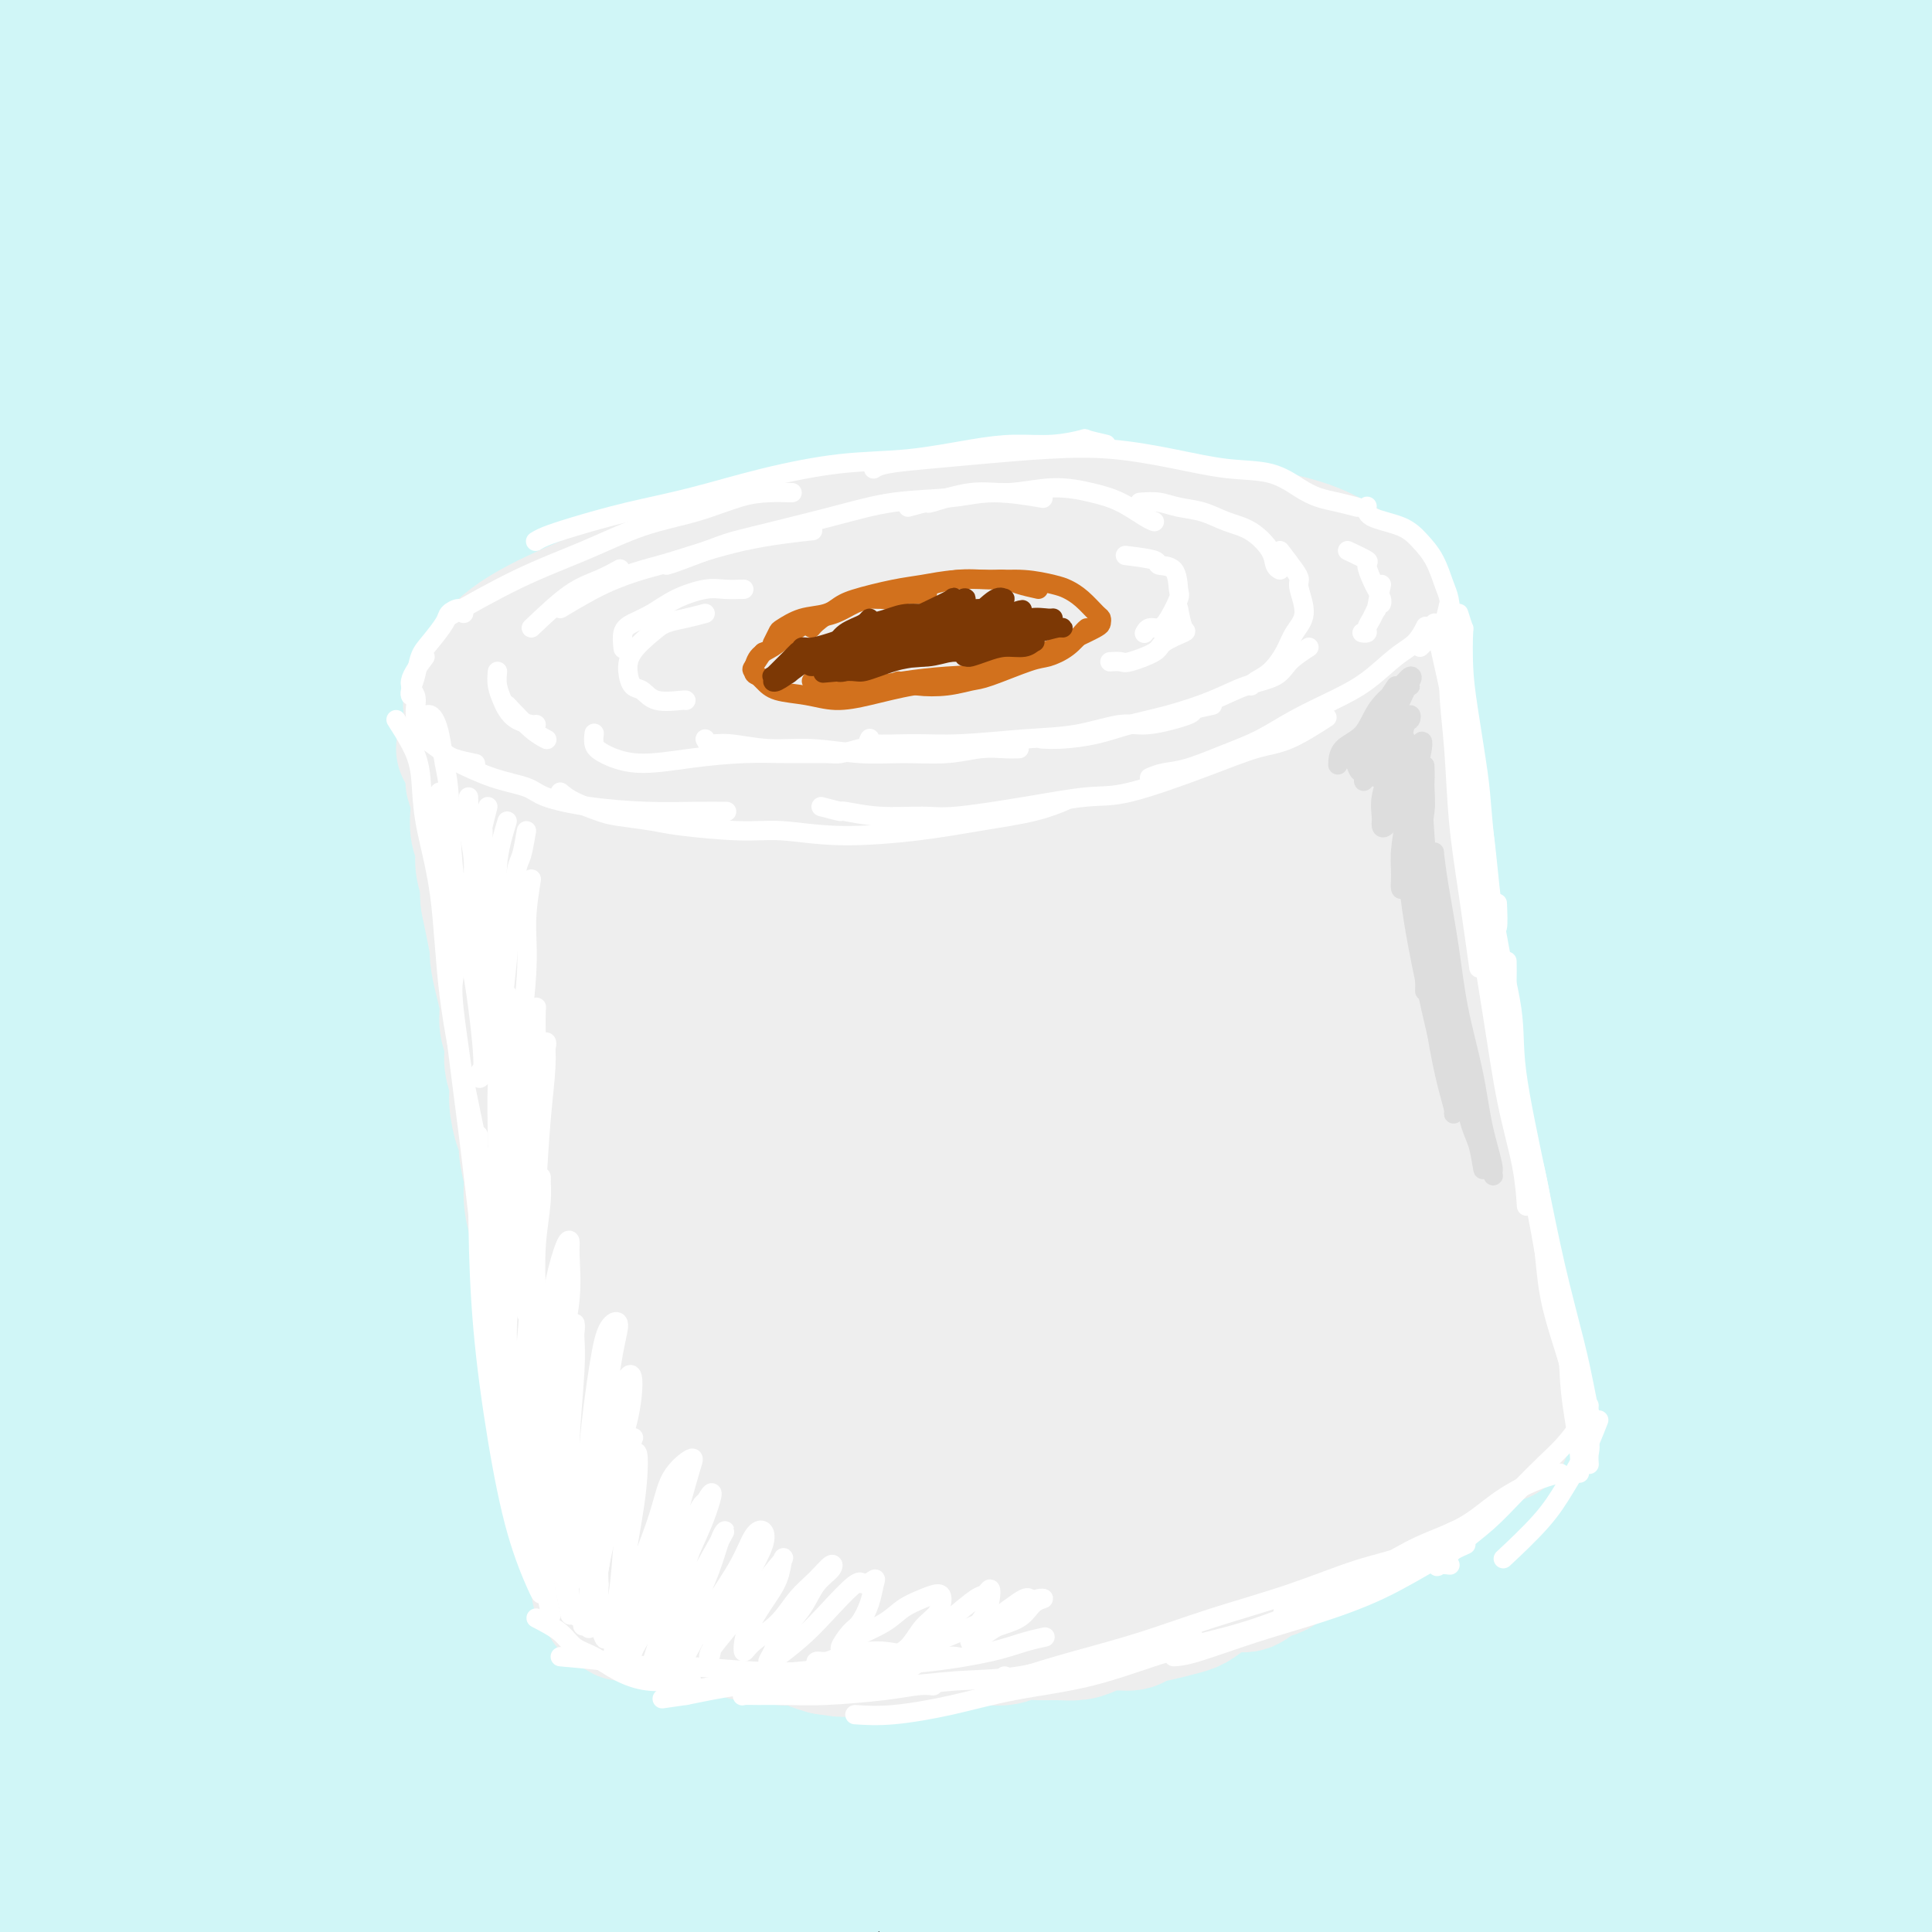
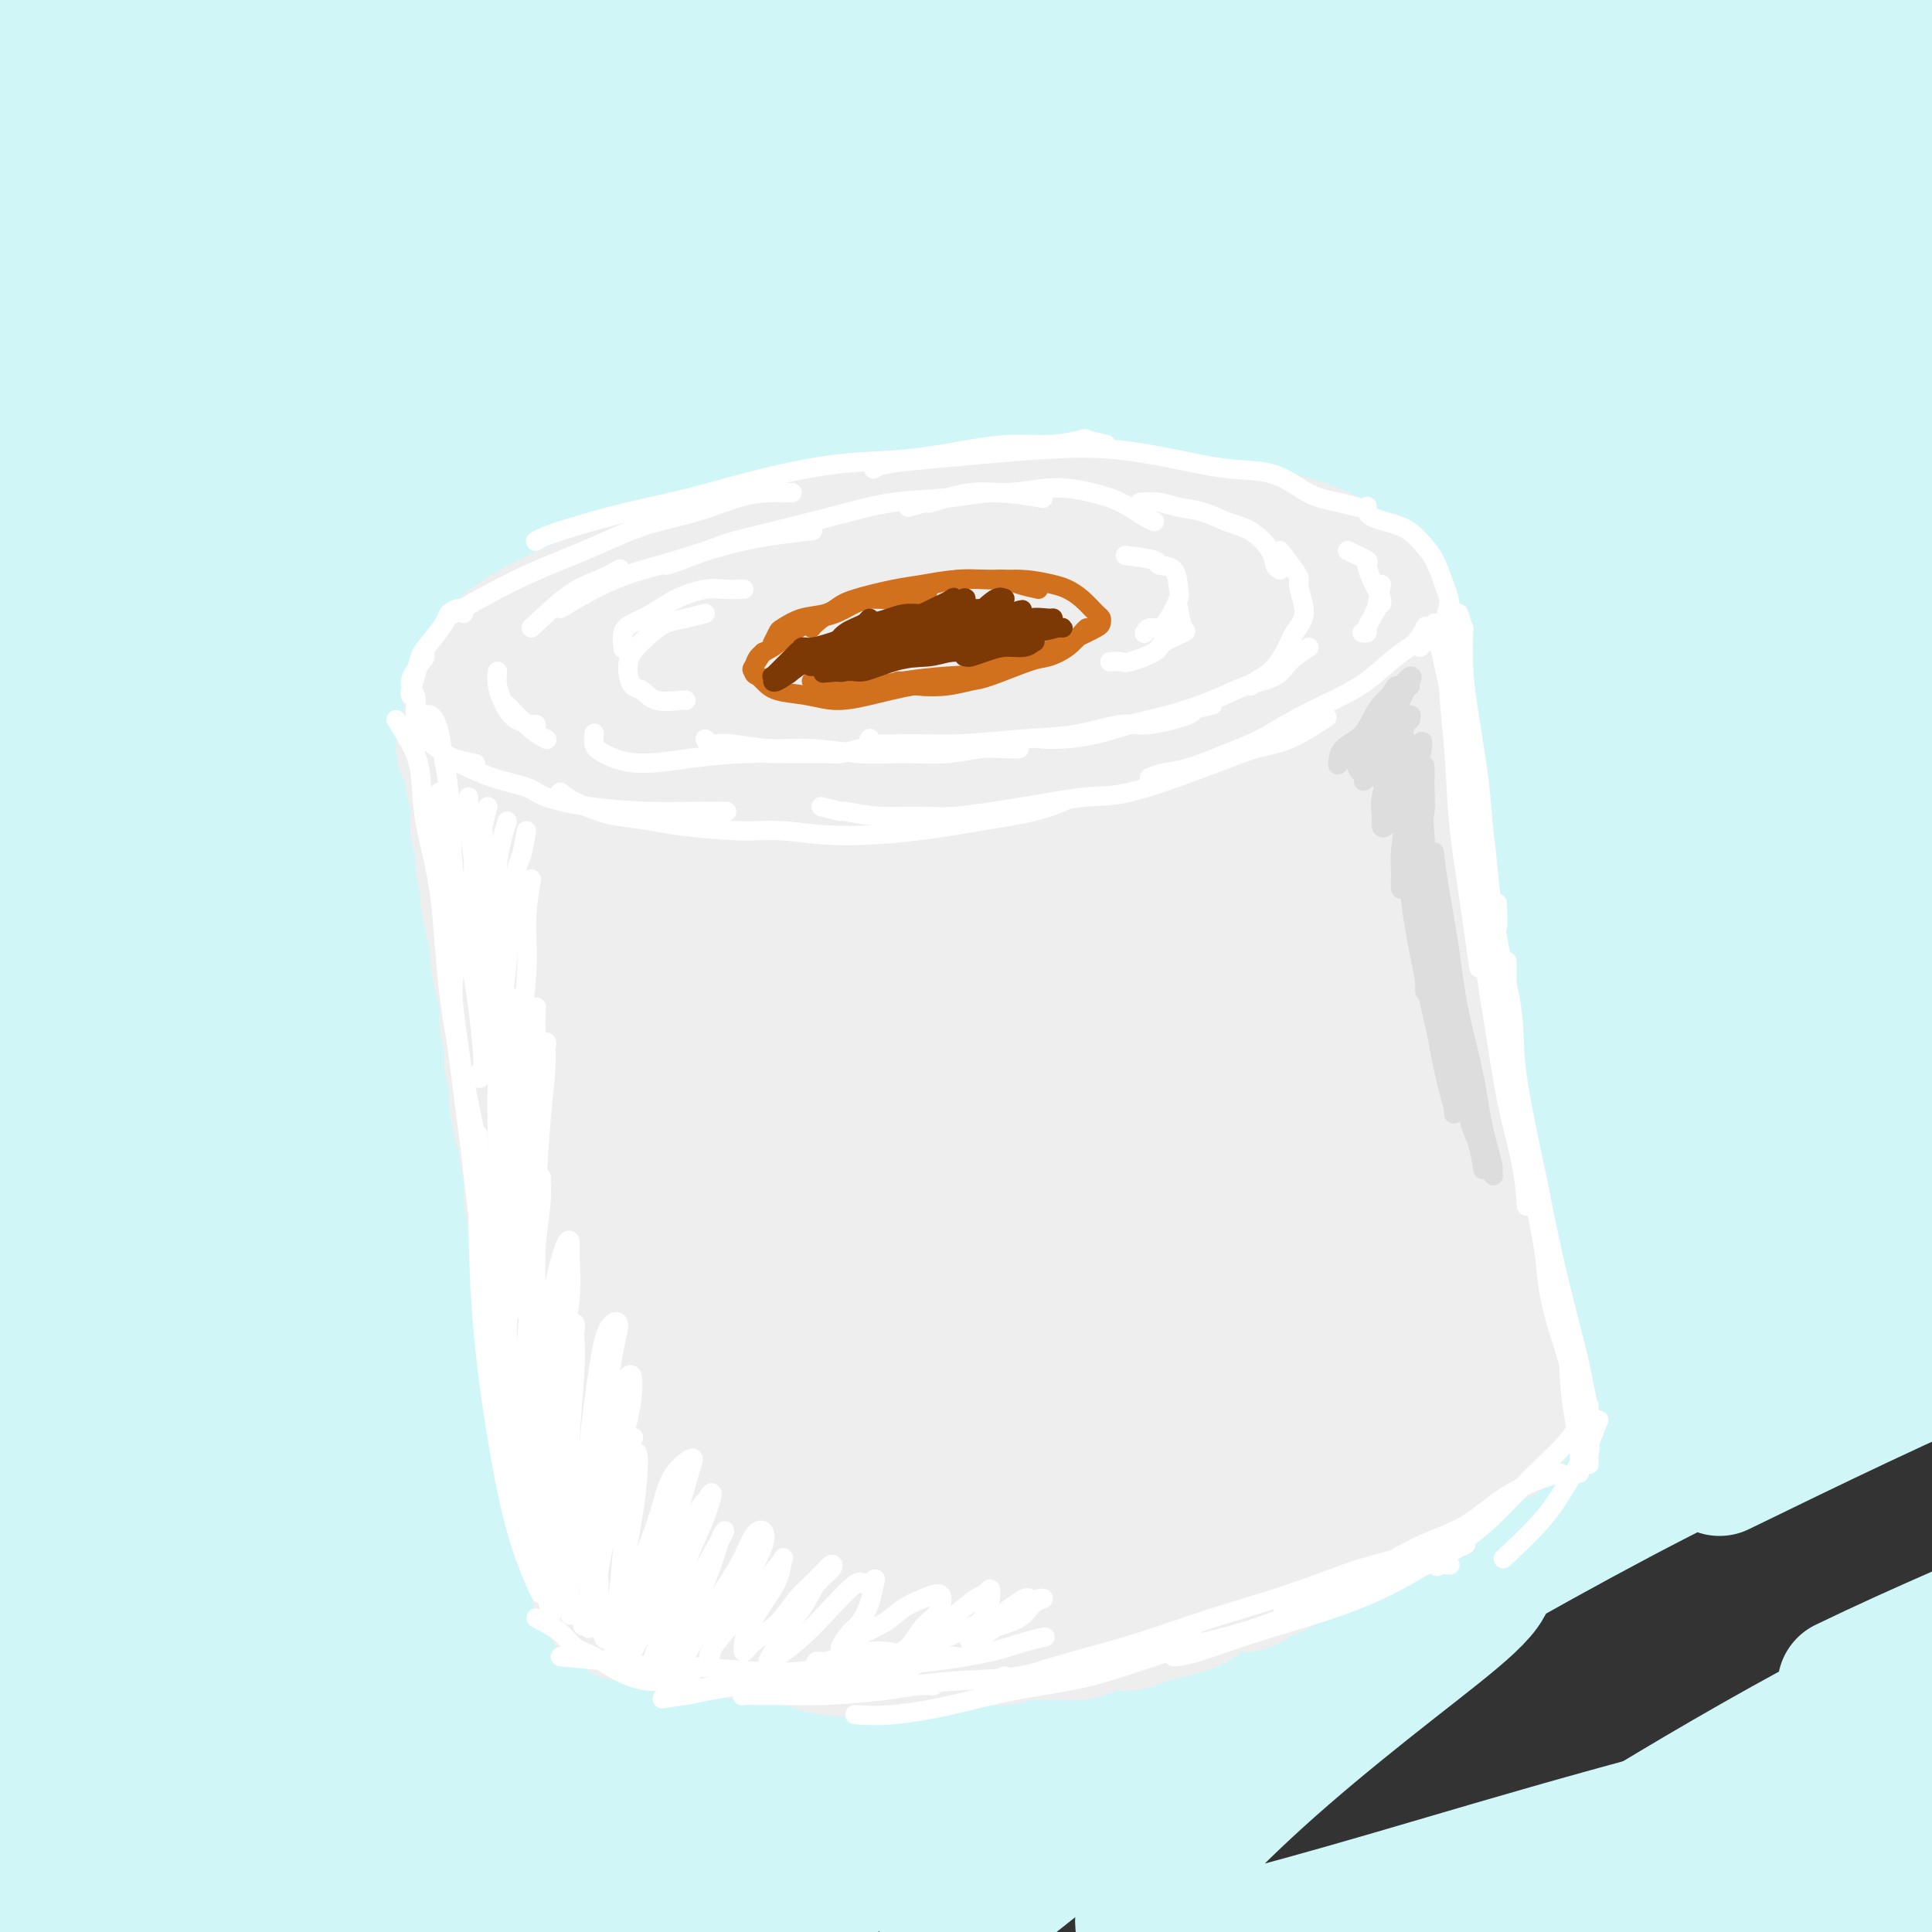
<svg xmlns="http://www.w3.org/2000/svg" viewBox="0 0 400 400" version="1.1">
  <rect x="0" y="0" width="400" height="400" fill="#333333" stroke="none" />
  <g fill="none" stroke="rgb(208,246,247)" stroke-width="28" stroke-linecap="round" stroke-linejoin="round">
    <path d="M52,282c-5.758,3.049 -11.516,6.099 -13,7c-1.484,0.901 1.305,-0.346 4,-2c2.695,-1.654 5.297,-3.714 11,-8c5.703,-4.286 14.508,-10.798 25,-19c10.492,-8.202 22.672,-18.095 37,-29c14.328,-10.905 30.803,-22.822 49,-35c18.197,-12.178 38.117,-24.617 59,-37c20.883,-12.383 42.730,-24.711 65,-36c22.270,-11.289 44.963,-21.539 67,-31c22.037,-9.461 43.418,-18.134 63,-25c19.582,-6.866 37.364,-11.924 52,-16c14.636,-4.076 26.127,-7.169 33,-9c6.873,-1.831 9.129,-2.400 8,-2c-1.129,0.400 -5.641,1.768 -15,4c-9.359,2.232 -23.564,5.329 -42,10c-18.436,4.671 -41.103,10.917 -66,19c-24.897,8.083 -52.022,18.004 -81,30c-28.978,11.996 -59.808,26.069 -90,42c-30.192,15.931 -59.747,33.721 -89,53c-29.253,19.279 -58.203,40.046 -84,61c-25.797,20.954 -48.440,42.094 -68,61c-19.560,18.906 -36.036,35.579 -48,49c-11.964,13.421 -19.415,23.590 -22,28c-2.585,4.410 -0.303,3.061 3,0c3.303,-3.061 7.629,-7.833 16,-17c8.371,-9.167 20.787,-22.730 36,-38c15.213,-15.270 33.222,-32.248 54,-51c20.778,-18.752 44.325,-39.279 70,-60c25.675,-20.721 53.479,-41.634 83,-61c29.521,-19.366 60.761,-37.183 92,-55" />
    <path d="M261,115c30.786,-16.719 61.749,-31.017 91,-43c29.251,-11.983 56.788,-21.651 80,-29c23.212,-7.349 42.098,-12.378 56,-16c13.902,-3.622 22.819,-5.838 26,-7c3.181,-1.162 0.626,-1.270 -7,0c-7.626,1.270 -20.324,3.919 -38,8c-17.676,4.081 -40.331,9.594 -64,16c-23.669,6.406 -48.352,13.705 -83,27c-34.648,13.295 -79.261,32.586 -118,52c-38.739,19.414 -71.605,38.950 -97,55c-25.395,16.050 -43.318,28.614 -66,46c-22.682,17.386 -50.124,39.595 -70,57c-19.876,17.405 -32.186,30.007 -40,38c-7.814,7.993 -11.133,11.377 -10,11c1.133,-0.377 6.719,-4.514 16,-13c9.281,-8.486 22.257,-21.319 39,-37c16.743,-15.681 37.254,-34.208 61,-54c23.746,-19.792 50.727,-40.847 80,-61c29.273,-20.153 60.838,-39.402 93,-57c32.162,-17.598 64.921,-33.543 97,-47c32.079,-13.457 63.477,-24.426 92,-33c28.523,-8.574 54.172,-14.751 74,-19c19.828,-4.249 33.834,-6.568 43,-8c9.166,-1.432 13.492,-1.977 5,0c-8.492,1.977 -29.802,6.475 -47,10c-17.198,3.525 -30.284,6.076 -53,12c-22.716,5.924 -55.062,15.220 -88,26c-32.938,10.780 -66.468,23.044 -101,38c-34.532,14.956 -70.066,32.603 -104,51c-33.934,18.397 -66.267,37.542 -93,55c-26.733,17.458 -47.867,33.229 -69,49" />
    <path d="M-34,242c-18.704,14.135 -30.963,24.974 -37,30c-6.037,5.026 -5.850,4.241 0,-1c5.850,-5.241 17.364,-14.936 33,-28c15.636,-13.064 35.396,-29.495 52,-43c16.604,-13.505 30.054,-24.083 52,-39c21.946,-14.917 52.388,-34.174 83,-52c30.612,-17.826 61.395,-34.220 91,-48c29.605,-13.780 58.032,-24.945 91,-36c32.968,-11.055 70.475,-21.998 92,-28c21.525,-6.002 27.066,-7.061 33,-8c5.934,-0.939 12.261,-1.758 8,-1c-4.261,0.758 -19.111,3.095 -39,8c-19.889,4.905 -44.817,12.380 -66,19c-21.183,6.620 -38.620,12.384 -63,21c-24.380,8.616 -55.704,20.083 -96,39c-40.296,18.917 -89.565,45.282 -121,63c-31.435,17.718 -45.036,26.787 -64,40c-18.964,13.213 -43.291,30.570 -60,43c-16.709,12.430 -25.799,19.933 -29,23c-3.201,3.067 -0.514,1.698 5,-3c5.514,-4.698 13.855,-12.723 27,-24c13.145,-11.277 31.094,-25.804 53,-42c21.906,-16.196 47.770,-34.061 73,-51c25.230,-16.939 49.827,-32.951 85,-51c35.173,-18.049 80.921,-38.134 110,-50c29.079,-11.866 41.488,-15.513 60,-21c18.512,-5.487 43.126,-12.816 58,-17c14.874,-4.184 20.007,-5.225 18,-5c-2.007,0.225 -11.156,1.714 -27,6c-15.844,4.286 -38.384,11.367 -59,18c-20.616,6.633 -39.308,12.816 -58,19" />
    <path d="M271,23c-44.185,15.597 -82.646,33.089 -110,46c-27.354,12.911 -43.601,21.240 -66,34c-22.399,12.760 -50.949,29.951 -77,47c-26.051,17.049 -49.604,33.955 -61,42c-11.396,8.045 -10.634,7.227 -11,7c-0.366,-0.227 -1.858,0.135 9,-9c10.858,-9.135 34.068,-27.768 49,-40c14.932,-12.232 21.585,-18.063 44,-33c22.415,-14.937 60.590,-38.980 93,-57c32.410,-18.020 59.055,-30.017 80,-39c20.945,-8.983 36.189,-14.952 55,-22c18.811,-7.048 41.187,-15.176 55,-20c13.813,-4.824 19.063,-6.343 21,-7c1.937,-0.657 0.561,-0.451 -13,3c-13.561,3.451 -39.306,10.148 -58,16c-18.694,5.852 -30.335,10.858 -51,19c-20.665,8.142 -50.352,19.418 -78,32c-27.648,12.582 -53.255,26.469 -78,41c-24.745,14.531 -48.628,29.708 -69,43c-20.372,13.292 -37.234,24.701 -48,32c-10.766,7.299 -15.437,10.487 -18,12c-2.563,1.513 -3.018,1.351 7,-7c10.018,-8.351 30.509,-24.892 44,-36c13.491,-11.108 19.980,-16.785 41,-31c21.020,-14.215 56.569,-36.969 87,-54c30.431,-17.031 55.744,-28.340 76,-37c20.256,-8.660 35.455,-14.671 53,-21c17.545,-6.329 37.435,-12.975 49,-17c11.565,-4.025 14.806,-5.430 17,-6c2.194,-0.570 3.341,-0.306 -7,3c-10.341,3.306 -32.171,9.653 -54,16" />
    <path d="M252,-20c-27.062,10.038 -64.218,25.632 -88,36c-23.782,10.368 -34.192,15.511 -59,29c-24.808,13.489 -64.015,35.323 -90,51c-25.985,15.677 -38.749,25.198 -48,32c-9.251,6.802 -14.988,10.885 -17,12c-2.012,1.115 -0.297,-0.738 3,-4c3.297,-3.262 8.176,-7.932 19,-17c10.824,-9.068 27.591,-22.533 44,-35c16.409,-12.467 32.458,-23.936 57,-39c24.542,-15.064 57.575,-33.723 79,-45c21.425,-11.277 31.241,-15.173 41,-19c9.759,-3.827 19.460,-7.585 28,-11c8.540,-3.415 15.917,-6.487 13,-6c-2.917,0.487 -16.128,4.535 -28,9c-11.872,4.465 -22.403,9.349 -37,16c-14.597,6.651 -33.259,15.070 -58,28c-24.741,12.930 -55.561,30.373 -74,41c-18.439,10.627 -24.497,14.440 -35,21c-10.503,6.560 -25.452,15.866 -32,20c-6.548,4.134 -4.697,3.095 -1,0c3.697,-3.095 9.239,-8.245 18,-16c8.761,-7.755 20.740,-18.115 35,-29c14.260,-10.885 30.801,-22.297 48,-33c17.199,-10.703 35.056,-20.699 51,-29c15.944,-8.301 29.973,-14.906 38,-19c8.027,-4.094 10.050,-5.677 11,-6c0.950,-0.323 0.826,0.612 -5,3c-5.826,2.388 -17.356,6.228 -37,16c-19.644,9.772 -47.404,25.477 -66,36c-18.596,10.523 -28.027,15.864 -40,23c-11.973,7.136 -26.486,16.068 -41,25" />
    <path d="M-19,70c-27.514,14.990 -22.800,10.466 -22,9c0.800,-1.466 -2.314,0.127 0,-4c2.314,-4.127 10.058,-13.972 20,-24c9.942,-10.028 22.084,-20.237 32,-29c9.916,-8.763 17.608,-16.079 28,-24c10.392,-7.921 23.485,-16.446 34,-23c10.515,-6.554 18.453,-11.136 24,-14c5.547,-2.864 8.702,-4.011 11,-5c2.298,-0.989 3.738,-1.819 -5,3c-8.738,4.819 -27.655,15.288 -45,26c-17.345,10.712 -33.120,21.666 -45,30c-11.880,8.334 -19.866,14.048 -31,22c-11.134,7.952 -25.415,18.141 -32,23c-6.585,4.859 -5.475,4.387 -5,4c0.475,-0.387 0.315,-0.688 6,-6c5.685,-5.312 17.214,-15.634 29,-26c11.786,-10.366 23.830,-20.775 34,-29c10.170,-8.225 18.467,-14.266 28,-21c9.533,-6.734 20.304,-14.159 27,-19c6.696,-4.841 9.318,-7.096 12,-9c2.682,-1.904 5.423,-3.456 7,-5c1.577,-1.544 1.991,-3.081 -8,2c-9.991,5.081 -30.387,16.781 -45,26c-14.613,9.219 -23.441,15.957 -36,26c-12.559,10.043 -28.847,23.392 -44,38c-15.153,14.608 -29.171,30.474 -37,41c-7.829,10.526 -9.468,15.713 -10,19c-0.532,3.287 0.043,4.675 7,3c6.957,-1.675 20.296,-6.412 34,-13c13.704,-6.588 27.773,-15.025 45,-25c17.227,-9.975 37.614,-21.487 58,-33" />
    <path d="M52,33c27.613,-14.896 45.144,-23.135 65,-32c19.856,-8.865 42.036,-18.356 58,-25c15.964,-6.644 25.713,-10.440 37,-14c11.287,-3.560 24.113,-6.885 33,-9c8.887,-2.115 13.834,-3.019 12,-2c-1.834,1.019 -10.448,3.961 -28,11c-17.552,7.039 -44.041,18.175 -69,30c-24.959,11.825 -48.389,24.341 -73,39c-24.611,14.659 -50.404,31.462 -75,49c-24.596,17.538 -47.996,35.809 -68,53c-20.004,17.191 -36.613,33.300 -48,45c-11.387,11.700 -17.554,18.992 -20,23c-2.446,4.008 -1.173,4.733 4,1c5.173,-3.733 14.246,-11.922 27,-24c12.754,-12.078 29.188,-28.044 48,-45c18.812,-16.956 40.000,-34.903 62,-52c22.000,-17.097 44.812,-33.343 68,-49c23.188,-15.657 46.754,-30.723 64,-41c17.246,-10.277 28.173,-15.764 37,-21c8.827,-5.236 15.554,-10.222 20,-13c4.446,-2.778 6.613,-3.349 8,-6c1.387,-2.651 1.995,-7.383 -15,-3c-16.995,4.383 -51.595,17.880 -73,27c-21.405,9.120 -29.617,13.863 -51,27c-21.383,13.137 -55.937,34.670 -81,52c-25.063,17.330 -40.637,30.459 -54,42c-13.363,11.541 -24.517,21.496 -31,27c-6.483,5.504 -8.294,6.558 -6,4c2.294,-2.558 8.695,-8.727 18,-18c9.305,-9.273 21.516,-21.649 37,-35c15.484,-13.351 34.242,-27.675 53,-42" />
    <path d="M11,32c19.219,-13.930 40.766,-27.755 57,-38c16.234,-10.245 27.153,-16.910 37,-22c9.847,-5.090 18.620,-8.603 26,-12c7.380,-3.397 13.368,-6.676 12,-6c-1.368,0.676 -10.091,5.309 -23,13c-12.909,7.691 -30.003,18.441 -48,31c-17.997,12.559 -36.899,26.928 -55,41c-18.101,14.072 -35.403,27.847 -49,40c-13.597,12.153 -23.489,22.684 -30,30c-6.511,7.316 -9.641,11.416 -8,13c1.641,1.584 8.055,0.651 13,-1c4.945,-1.651 8.422,-4.021 22,-12c13.578,-7.979 37.256,-21.568 59,-33c21.744,-11.432 41.553,-20.706 63,-30c21.447,-9.294 44.532,-18.606 67,-26c22.468,-7.394 44.321,-12.868 64,-17c19.679,-4.132 37.186,-6.920 49,-7c11.814,-0.080 17.937,2.550 19,7c1.063,4.450 -2.933,10.721 -12,19c-9.067,8.279 -23.206,18.567 -41,32c-17.794,13.433 -39.244,30.012 -62,48c-22.756,17.988 -46.818,37.384 -70,58c-23.182,20.616 -45.484,42.451 -65,63c-19.516,20.549 -36.247,39.811 -48,55c-11.753,15.189 -18.527,26.305 -21,33c-2.473,6.695 -0.645,8.969 5,7c5.645,-1.969 15.107,-8.182 29,-19c13.893,-10.818 32.219,-26.240 54,-44c21.781,-17.760 47.018,-37.859 75,-58c27.982,-20.141 58.709,-40.326 91,-58c32.291,-17.674 66.145,-32.837 100,-48" />
    <path d="M321,91c33.009,-14.030 65.532,-25.106 95,-34c29.468,-8.894 55.882,-15.607 75,-20c19.118,-4.393 30.939,-6.465 35,-7c4.061,-0.535 0.361,0.466 -10,3c-10.361,2.534 -27.382,6.599 -50,13c-22.618,6.401 -50.834,15.136 -82,26c-31.166,10.864 -65.283,23.856 -101,40c-35.717,16.144 -73.036,35.440 -108,56c-34.964,20.560 -67.575,42.383 -97,63c-29.425,20.617 -55.665,40.027 -76,57c-20.335,16.973 -34.766,31.507 -44,40c-9.234,8.493 -13.271,10.944 -13,10c0.271,-0.944 4.851,-5.285 14,-15c9.149,-9.715 22.868,-24.806 40,-42c17.132,-17.194 37.677,-36.490 61,-56c23.323,-19.510 49.423,-39.233 77,-58c27.577,-18.767 56.630,-36.577 85,-52c28.370,-15.423 56.056,-28.460 80,-39c23.944,-10.540 44.146,-18.582 58,-24c13.854,-5.418 21.359,-8.212 22,-9c0.641,-0.788 -5.582,0.429 -18,4c-12.418,3.571 -31.031,9.496 -54,18c-22.969,8.504 -50.293,19.587 -79,33c-28.707,13.413 -58.798,29.156 -88,46c-29.202,16.844 -57.515,34.790 -83,52c-25.485,17.210 -48.141,33.686 -66,48c-17.859,14.314 -30.921,26.468 -39,34c-8.079,7.532 -11.176,10.442 -10,10c1.176,-0.442 6.624,-4.234 16,-12c9.376,-7.766 22.679,-19.504 41,-34c18.321,-14.496 41.661,-31.748 65,-49" />
    <path d="M67,193c33.159,-23.784 55.056,-35.744 82,-50c26.944,-14.256 58.933,-30.807 89,-44c30.067,-13.193 58.211,-23.029 85,-31c26.789,-7.971 52.223,-14.077 72,-18c19.777,-3.923 33.898,-5.661 41,-6c7.102,-0.339 7.186,0.722 1,3c-6.186,2.278 -18.643,5.772 -37,12c-18.357,6.228 -42.616,15.191 -70,26c-27.384,10.809 -57.893,23.465 -90,39c-32.107,15.535 -65.811,33.950 -99,54c-33.189,20.050 -65.863,41.736 -95,63c-29.137,21.264 -54.736,42.105 -74,59c-19.264,16.895 -32.192,29.844 -40,38c-7.808,8.156 -10.496,11.519 -9,11c1.496,-0.519 7.175,-4.922 17,-14c9.825,-9.078 23.796,-22.833 42,-39c18.204,-16.167 40.642,-34.745 66,-54c25.358,-19.255 53.635,-39.186 84,-58c30.365,-18.814 62.818,-36.512 95,-52c32.182,-15.488 64.094,-28.767 95,-39c30.906,-10.233 60.805,-17.422 87,-23c26.195,-5.578 48.687,-9.546 64,-11c15.313,-1.454 23.448,-0.394 25,1c1.552,1.394 -3.478,3.123 -15,7c-11.522,3.877 -29.534,9.901 -53,18c-23.466,8.099 -52.385,18.273 -84,31c-31.615,12.727 -65.927,28.007 -101,46c-35.073,17.993 -70.906,38.699 -105,61c-34.094,22.301 -66.448,46.196 -95,69c-28.552,22.804 -53.300,44.515 -70,60c-16.700,15.485 -25.350,24.742 -34,34" />
    <path d="M-59,386c-17.437,16.281 -9.028,9.982 -2,4c7.028,-5.982 12.676,-11.647 24,-23c11.324,-11.353 28.326,-28.395 49,-47c20.674,-18.605 45.021,-38.774 72,-59c26.979,-20.226 56.589,-40.510 87,-59c30.411,-18.490 61.624,-35.187 93,-50c31.376,-14.813 62.916,-27.743 91,-38c28.084,-10.257 52.711,-17.840 75,-24c22.289,-6.160 42.240,-10.896 52,-13c9.760,-2.104 9.329,-1.576 5,0c-4.329,1.576 -12.558,4.199 -27,9c-14.442,4.801 -35.099,11.780 -61,21c-25.901,9.220 -57.047,20.680 -87,33c-29.953,12.320 -58.711,25.498 -99,48c-40.289,22.502 -92.107,54.326 -123,75c-30.893,20.674 -40.860,30.197 -60,47c-19.140,16.803 -47.453,40.887 -61,53c-13.547,12.113 -12.329,12.254 -11,12c1.329,-0.254 2.770,-0.905 10,-7c7.230,-6.095 20.251,-17.634 37,-32c16.749,-14.366 37.227,-31.557 61,-50c23.773,-18.443 50.840,-38.137 80,-57c29.160,-18.863 60.411,-36.896 92,-53c31.589,-16.104 63.516,-30.278 94,-42c30.484,-11.722 59.526,-20.992 85,-28c25.474,-7.008 47.379,-11.753 62,-15c14.621,-3.247 21.956,-4.994 23,-5c1.044,-0.006 -4.205,1.730 -16,5c-11.795,3.270 -30.137,8.073 -53,15c-22.863,6.927 -50.247,15.979 -80,28c-29.753,12.021 -61.877,27.010 -94,42" />
    <path d="M259,176c-32.521,16.192 -66.824,35.672 -98,55c-31.176,19.328 -59.225,38.505 -86,59c-26.775,20.495 -52.276,42.307 -65,55c-12.724,12.693 -12.671,16.266 -13,19c-0.329,2.734 -1.040,4.628 9,-2c10.040,-6.628 30.832,-21.778 47,-34c16.168,-12.222 27.714,-21.514 45,-35c17.286,-13.486 40.312,-31.165 74,-53c33.688,-21.835 78.037,-47.826 108,-64c29.963,-16.174 45.540,-22.532 69,-32c23.460,-9.468 54.804,-22.047 88,-32c33.196,-9.953 68.244,-17.280 87,-21c18.756,-3.720 21.221,-3.833 25,-4c3.779,-0.167 8.872,-0.387 -3,3c-11.872,3.387 -40.707,10.382 -62,16c-21.293,5.618 -35.042,9.860 -61,19c-25.958,9.140 -64.124,23.178 -101,39c-36.876,15.822 -72.461,33.429 -108,54c-35.539,20.571 -71.031,44.108 -103,67c-31.969,22.892 -60.416,45.139 -82,64c-21.584,18.861 -36.307,34.334 -45,44c-8.693,9.666 -11.356,13.523 -9,12c2.356,-1.523 9.731,-8.427 22,-20c12.269,-11.573 29.431,-27.817 51,-46c21.569,-18.183 47.545,-38.307 76,-58c28.455,-19.693 59.391,-38.955 91,-57c31.609,-18.045 63.893,-34.874 96,-49c32.107,-14.126 64.039,-25.549 94,-35c29.961,-9.451 57.951,-16.929 81,-22c23.049,-5.071 41.157,-7.735 50,-9c8.843,-1.265 8.422,-1.133 8,-1" />
    <path d="M544,108c3.941,-0.099 -15.208,4.653 -33,9c-17.792,4.347 -34.227,8.287 -69,21c-34.773,12.713 -87.884,34.198 -121,48c-33.116,13.802 -46.236,19.921 -82,42c-35.764,22.079 -94.173,60.116 -128,84c-33.827,23.884 -43.074,33.613 -57,47c-13.926,13.387 -32.532,30.430 -43,41c-10.468,10.570 -12.797,14.666 -7,10c5.797,-4.666 19.721,-18.093 32,-29c12.279,-10.907 22.914,-19.293 39,-33c16.086,-13.707 37.625,-32.734 71,-56c33.375,-23.266 78.588,-50.772 109,-68c30.412,-17.228 46.025,-24.177 70,-34c23.975,-9.823 56.312,-22.521 86,-32c29.688,-9.479 56.726,-15.738 71,-19c14.274,-3.262 15.785,-3.528 15,-3c-0.785,0.528 -3.865,1.851 -14,5c-10.135,3.149 -27.325,8.124 -49,16c-21.675,7.876 -47.834,18.653 -78,32c-30.166,13.347 -64.340,29.264 -96,46c-31.660,16.736 -60.806,34.291 -93,58c-32.194,23.709 -67.435,53.570 -87,71c-19.565,17.430 -23.452,22.428 -29,29c-5.548,6.572 -12.756,14.720 -10,13c2.756,-1.720 15.475,-13.306 26,-23c10.525,-9.694 18.857,-17.497 35,-31c16.143,-13.503 40.096,-32.707 66,-51c25.904,-18.293 53.758,-35.677 83,-52c29.242,-16.323 59.873,-31.587 89,-44c29.127,-12.413 56.751,-21.975 81,-29c24.249,-7.025 45.125,-11.512 66,-16" />
    <path d="M487,160c12.753,-2.932 11.636,-2.262 11,-2c-0.636,0.262 -0.792,0.114 -16,5c-15.208,4.886 -45.469,14.804 -68,23c-22.531,8.196 -37.332,14.669 -60,25c-22.668,10.331 -53.203,24.520 -90,46c-36.797,21.480 -79.857,50.250 -106,69c-26.143,18.750 -35.370,27.481 -48,40c-12.630,12.519 -28.663,28.828 -37,38c-8.337,9.172 -8.980,11.208 -4,8c4.980,-3.208 15.581,-11.658 29,-23c13.419,-11.342 29.656,-25.574 58,-46c28.344,-20.426 68.796,-47.046 106,-68c37.204,-20.954 71.161,-36.240 96,-47c24.839,-10.760 40.559,-16.992 66,-25c25.441,-8.008 60.604,-17.793 80,-23c19.396,-5.207 23.026,-5.838 25,-6c1.974,-0.162 2.291,0.145 -1,1c-3.291,0.855 -10.189,2.260 -33,10c-22.811,7.740 -61.534,21.817 -87,31c-25.466,9.183 -37.675,13.472 -69,29c-31.325,15.528 -81.765,42.293 -119,65c-37.235,22.707 -61.263,41.354 -79,56c-17.737,14.646 -29.183,25.289 -41,37c-11.817,11.711 -24.005,24.488 -25,27c-0.995,2.512 9.204,-5.242 17,-12c7.796,-6.758 13.190,-12.518 34,-29c20.810,-16.482 57.035,-43.684 91,-66c33.965,-22.316 65.671,-39.744 91,-53c25.329,-13.256 44.281,-22.338 69,-32c24.719,-9.662 55.205,-19.903 78,-27c22.795,-7.097 37.897,-11.048 53,-15" />
    <path d="M508,196c22.384,-7.062 12.845,-3.717 5,-1c-7.845,2.717 -13.996,4.807 -29,10c-15.004,5.193 -38.863,13.491 -59,21c-20.137,7.509 -36.554,14.229 -60,25c-23.446,10.771 -53.922,25.592 -88,46c-34.078,20.408 -71.759,46.402 -97,66c-25.241,19.598 -38.041,32.799 -47,42c-8.959,9.201 -14.076,14.403 -14,15c0.076,0.597 5.343,-3.412 18,-14c12.657,-10.588 32.702,-27.757 48,-41c15.298,-13.243 25.849,-22.561 55,-40c29.151,-17.439 76.904,-42.998 115,-60c38.096,-17.002 66.536,-25.446 87,-31c20.464,-5.554 32.951,-8.220 45,-11c12.049,-2.780 23.659,-5.676 24,-5c0.341,0.676 -10.585,4.925 -21,9c-10.415,4.075 -20.317,7.978 -36,14c-15.683,6.022 -37.148,14.165 -67,29c-29.852,14.835 -68.092,36.362 -92,51c-23.908,14.638 -33.483,22.387 -47,33c-13.517,10.613 -30.975,24.090 -41,33c-10.025,8.910 -12.618,13.254 -10,12c2.618,-1.254 10.448,-8.104 22,-17c11.552,-8.896 26.825,-19.837 48,-33c21.175,-13.163 48.253,-28.547 68,-39c19.747,-10.453 32.162,-15.973 53,-24c20.838,-8.027 50.097,-18.560 65,-24c14.903,-5.440 15.448,-5.788 16,-6c0.552,-0.212 1.110,-0.288 -8,3c-9.110,3.288 -27.889,9.939 -47,18c-19.111,8.061 -38.556,17.530 -58,27" />
-     <path d="M356,304c-28.893,13.487 -44.627,23.204 -62,35c-17.373,11.796 -36.386,25.669 -50,36c-13.614,10.331 -21.828,17.119 -26,21c-4.172,3.881 -4.301,4.854 0,2c4.301,-2.854 13.031,-9.536 25,-18c11.969,-8.464 27.177,-18.710 47,-30c19.823,-11.290 44.260,-23.624 62,-32c17.740,-8.376 28.782,-12.793 46,-19c17.218,-6.207 40.611,-14.204 52,-18c11.389,-3.796 10.774,-3.392 7,-2c-3.774,1.392 -10.706,3.771 -22,8c-11.294,4.229 -26.949,10.308 -47,20c-20.051,9.692 -44.496,22.999 -62,33c-17.504,10.001 -28.066,16.697 -45,29c-16.934,12.303 -40.240,30.212 -51,39c-10.760,8.788 -8.975,8.455 -6,7c2.975,-1.455 7.140,-4.032 15,-10c7.860,-5.968 19.414,-15.328 42,-29c22.586,-13.672 56.205,-31.657 78,-42c21.795,-10.343 31.768,-13.043 48,-18c16.232,-4.957 38.723,-12.169 48,-15c9.277,-2.831 5.338,-1.280 3,0c-2.338,1.280 -3.077,2.290 -14,8c-10.923,5.710 -32.031,16.119 -50,26c-17.969,9.881 -32.798,19.233 -48,29c-15.202,9.767 -30.778,19.949 -42,28c-11.222,8.051 -18.090,13.972 -22,17c-3.910,3.028 -4.863,3.162 -2,1c2.863,-2.162 9.540,-6.621 19,-13c9.460,-6.379 21.703,-14.680 36,-23c14.297,-8.320 30.649,-16.660 47,-25" />
    <path d="M382,349c16.296,-7.879 33.537,-15.076 45,-20c11.463,-4.924 17.149,-7.573 22,-9c4.851,-1.427 8.868,-1.631 7,0c-1.868,1.631 -9.620,5.097 -21,10c-11.380,4.903 -26.389,11.245 -42,19c-15.611,7.755 -31.823,16.925 -47,26c-15.177,9.075 -29.319,18.056 -40,25c-10.681,6.944 -17.901,11.852 -21,14c-3.099,2.148 -2.078,1.537 4,-2c6.078,-3.537 17.214,-10.000 26,-15c8.786,-5.000 15.224,-8.538 32,-16c16.776,-7.462 43.891,-18.848 64,-26c20.109,-7.152 33.210,-10.071 42,-12c8.790,-1.929 13.267,-2.867 16,-3c2.733,-0.133 3.722,0.541 -1,3c-4.722,2.459 -15.153,6.705 -23,10c-7.847,3.295 -13.108,5.641 -26,12c-12.892,6.359 -33.416,16.730 -48,25c-14.584,8.270 -23.229,14.437 -31,20c-7.771,5.563 -14.668,10.522 -18,13c-3.332,2.478 -3.099,2.474 0,1c3.099,-1.474 9.063,-4.419 18,-9c8.937,-4.581 20.845,-10.797 34,-17c13.155,-6.203 27.555,-12.394 42,-18c14.445,-5.606 28.934,-10.628 41,-14c12.066,-3.372 21.708,-5.095 27,-6c5.292,-0.905 6.233,-0.994 5,0c-1.233,0.994 -4.640,3.071 -11,6c-6.360,2.929 -15.674,6.712 -26,11c-10.326,4.288 -21.665,9.082 -32,14c-10.335,4.918 -19.668,9.959 -29,15" />
    <path d="M391,406c-19.172,9.431 -18.101,10.009 -19,11c-0.899,0.991 -3.767,2.395 -3,2c0.767,-0.395 5.169,-2.590 12,-6c6.831,-3.410 16.091,-8.033 26,-13c9.909,-4.967 20.468,-10.276 30,-15c9.532,-4.724 18.038,-8.864 25,-13c6.962,-4.136 12.381,-8.269 15,-11c2.619,-2.731 2.437,-4.060 0,-5c-2.437,-0.940 -7.130,-1.491 -15,-1c-7.870,0.491 -18.917,2.022 -32,4c-13.083,1.978 -28.200,4.402 -45,8c-16.800,3.598 -35.282,8.370 -52,13c-16.718,4.630 -31.672,9.118 -45,13c-13.328,3.882 -25.032,7.156 -33,9c-7.968,1.844 -12.201,2.256 -15,1c-2.799,-1.256 -4.164,-4.182 -3,-8c1.164,-3.818 4.856,-8.528 10,-14c5.144,-5.472 11.738,-11.707 19,-18c7.262,-6.293 15.191,-12.646 22,-18c6.809,-5.354 12.500,-9.710 16,-13c3.500,-3.290 4.811,-5.515 3,-6c-1.811,-0.485 -6.742,0.768 -14,3c-7.258,2.232 -16.841,5.441 -28,10c-11.159,4.559 -23.895,10.468 -36,17c-12.105,6.532 -23.581,13.688 -34,20c-10.419,6.312 -19.782,11.779 -26,15c-6.218,3.221 -9.290,4.197 -10,4c-0.710,-0.197 0.944,-1.568 5,-5c4.056,-3.432 10.515,-8.924 19,-15c8.485,-6.076 18.996,-12.736 29,-19c10.004,-6.264 19.502,-12.132 29,-18" />
    <path d="M241,338c12.784,-7.820 15.744,-8.871 18,-10c2.256,-1.129 3.807,-2.336 2,-2c-1.807,0.336 -6.973,2.216 -14,6c-7.027,3.784 -15.916,9.471 -26,16c-10.084,6.529 -21.363,13.900 -33,22c-11.637,8.100 -23.632,16.930 -33,25c-9.368,8.070 -16.109,15.380 -20,20c-3.891,4.620 -4.932,6.552 -4,7c0.932,0.448 3.838,-0.586 5,-1c1.162,-0.414 0.581,-0.207 0,0" />
    <path d="M179,57c1.991,-5.932 3.981,-11.864 5,-16c1.019,-4.136 1.066,-6.477 1,-9c-0.066,-2.523 -0.244,-5.229 -4,-7c-3.756,-1.771 -11.089,-2.609 -16,-3c-4.911,-0.391 -7.401,-0.337 -16,1c-8.599,1.337 -23.308,3.956 -33,6c-9.692,2.044 -14.367,3.512 -22,6c-7.633,2.488 -18.225,5.995 -29,9c-10.775,3.005 -21.735,5.509 -28,7c-6.265,1.491 -7.836,1.969 -10,2c-2.164,0.031 -4.921,-0.384 -4,-2c0.921,-1.616 5.518,-4.432 9,-7c3.482,-2.568 5.847,-4.888 14,-9c8.153,-4.112 22.094,-10.017 34,-15c11.906,-4.983 21.776,-9.045 30,-12c8.224,-2.955 14.802,-4.802 24,-7c9.198,-2.198 21.015,-4.746 33,-7c11.985,-2.254 24.139,-4.216 29,-5c4.861,-0.784 2.431,-0.392 0,0" />
  </g>
  <g fill="none" stroke="rgb(238,238,238)" stroke-width="28" stroke-linecap="round" stroke-linejoin="round">
    <path d="M123,146c4.807,-0.049 9.614,-0.099 14,0c4.386,0.099 8.350,0.346 13,0c4.650,-0.346 9.985,-1.284 15,-2c5.015,-0.716 9.710,-1.211 14,-2c4.290,-0.789 8.176,-1.874 12,-3c3.824,-1.126 7.585,-2.293 10,-3c2.415,-0.707 3.484,-0.952 5,-2c1.516,-1.048 3.481,-2.898 4,-4c0.519,-1.102 -0.407,-1.456 -1,-2c-0.593,-0.544 -0.853,-1.279 -3,-2c-2.147,-0.721 -6.180,-1.427 -10,-2c-3.820,-0.573 -7.427,-1.014 -12,-1c-4.573,0.014 -10.112,0.484 -14,1c-3.888,0.516 -6.125,1.079 -11,2c-4.875,0.921 -12.389,2.200 -17,3c-4.611,0.800 -6.321,1.120 -9,2c-2.679,0.880 -6.329,2.319 -9,4c-2.671,1.681 -4.363,3.603 -5,5c-0.637,1.397 -0.221,2.270 1,3c1.221,0.730 3.245,1.319 6,2c2.755,0.681 6.239,1.455 11,2c4.761,0.545 10.799,0.860 15,1c4.201,0.140 6.564,0.106 12,0c5.436,-0.106 13.945,-0.283 21,-1c7.055,-0.717 12.656,-1.975 18,-3c5.344,-1.025 10.432,-1.816 15,-3c4.568,-1.184 8.616,-2.761 12,-4c3.384,-1.239 6.103,-2.141 8,-3c1.897,-0.859 2.970,-1.674 3,-3c0.030,-1.326 -0.985,-3.163 -2,-5" />
    <path d="M239,126c-1.362,-1.531 -3.766,-2.858 -7,-4c-3.234,-1.142 -7.296,-2.098 -12,-3c-4.704,-0.902 -10.048,-1.750 -16,-2c-5.952,-0.250 -12.512,0.099 -19,0c-6.488,-0.099 -12.902,-0.644 -19,0c-6.098,0.644 -11.878,2.478 -18,4c-6.122,1.522 -12.586,2.731 -17,4c-4.414,1.269 -6.778,2.598 -10,4c-3.222,1.402 -7.304,2.876 -10,5c-2.696,2.124 -4.008,4.896 -4,7c0.008,2.104 1.334,3.538 4,5c2.666,1.462 6.672,2.950 11,4c4.328,1.050 8.976,1.660 15,2c6.024,0.340 13.422,0.409 21,0c7.578,-0.409 15.335,-1.297 23,-2c7.665,-0.703 15.239,-1.220 23,-2c7.761,-0.780 15.708,-1.823 23,-3c7.292,-1.177 13.927,-2.488 20,-4c6.073,-1.512 11.582,-3.223 16,-5c4.418,-1.777 7.744,-3.619 10,-5c2.256,-1.381 3.440,-2.301 4,-4c0.560,-1.699 0.495,-4.178 -1,-6c-1.495,-1.822 -4.419,-2.988 -8,-4c-3.581,-1.012 -7.818,-1.870 -13,-3c-5.182,-1.130 -11.309,-2.532 -18,-3c-6.691,-0.468 -13.947,-0.001 -21,0c-7.053,0.001 -13.904,-0.464 -21,0c-7.096,0.464 -14.438,1.856 -22,3c-7.562,1.144 -15.344,2.039 -21,3c-5.656,0.961 -9.188,1.989 -14,4c-4.812,2.011 -10.906,5.006 -17,8" />
    <path d="M121,129c-6.756,2.914 -8.145,4.199 -9,6c-0.855,1.801 -1.176,4.117 -1,6c0.176,1.883 0.849,3.332 3,5c2.151,1.668 5.779,3.556 10,5c4.221,1.444 9.036,2.445 15,3c5.964,0.555 13.079,0.663 20,1c6.921,0.337 13.648,0.903 21,1c7.352,0.097 15.328,-0.276 23,-1c7.672,-0.724 15.038,-1.801 22,-3c6.962,-1.199 13.519,-2.521 20,-4c6.481,-1.479 12.888,-3.115 18,-5c5.112,-1.885 8.931,-4.020 12,-6c3.069,-1.980 5.387,-3.804 7,-6c1.613,-2.196 2.520,-4.764 2,-7c-0.520,-2.236 -2.468,-4.140 -5,-6c-2.532,-1.860 -5.649,-3.674 -10,-5c-4.351,-1.326 -9.936,-2.163 -16,-3c-6.064,-0.837 -12.606,-1.675 -20,-2c-7.394,-0.325 -15.641,-0.136 -24,0c-8.359,0.136 -16.831,0.221 -25,1c-8.169,0.779 -16.033,2.254 -24,4c-7.967,1.746 -16.035,3.763 -23,6c-6.965,2.237 -12.828,4.693 -18,7c-5.172,2.307 -9.655,4.464 -13,7c-3.345,2.536 -5.554,5.450 -7,8c-1.446,2.550 -2.130,4.735 -1,7c1.130,2.265 4.073,4.610 7,6c2.927,1.390 5.836,1.826 7,2c1.164,0.174 0.582,0.087 0,0" />
    <path d="M96,155c0.455,-0.069 0.911,-0.137 1,0c0.089,0.137 -0.187,0.480 0,1c0.187,0.520 0.837,1.218 1,2c0.163,0.782 -0.163,1.646 0,3c0.163,1.354 0.813,3.196 1,5c0.187,1.804 -0.091,3.570 0,5c0.091,1.430 0.549,2.524 1,4c0.451,1.476 0.894,3.335 1,5c0.106,1.665 -0.127,3.137 0,5c0.127,1.863 0.612,4.118 1,6c0.388,1.882 0.677,3.390 1,5c0.323,1.610 0.678,3.322 1,5c0.322,1.678 0.611,3.321 1,5c0.389,1.679 0.879,3.394 1,5c0.121,1.606 -0.126,3.103 0,5c0.126,1.897 0.626,4.193 1,6c0.374,1.807 0.621,3.126 1,5c0.379,1.874 0.889,4.304 1,6c0.111,1.696 -0.178,2.658 0,4c0.178,1.342 0.821,3.065 1,5c0.179,1.935 -0.107,4.081 0,6c0.107,1.919 0.606,3.612 1,5c0.394,1.388 0.684,2.471 1,4c0.316,1.529 0.658,3.504 1,5c0.342,1.496 0.683,2.514 1,4c0.317,1.486 0.611,3.439 1,5c0.389,1.561 0.874,2.728 1,4c0.126,1.272 -0.107,2.649 0,4c0.107,1.351 0.553,2.675 1,4" />
    <path d="M117,283c3.186,20.473 0.650,7.655 0,4c-0.650,-3.655 0.585,1.855 1,5c0.415,3.145 0.009,3.927 0,5c-0.009,1.073 0.378,2.436 1,4c0.622,1.564 1.477,3.329 2,5c0.523,1.671 0.714,3.249 1,5c0.286,1.751 0.669,3.674 1,5c0.331,1.326 0.611,2.054 1,3c0.389,0.946 0.889,2.110 1,3c0.111,0.890 -0.166,1.507 0,2c0.166,0.493 0.775,0.864 1,1c0.225,0.136 0.064,0.039 0,0c-0.064,-0.039 -0.032,-0.019 0,0" />
    <path d="M287,128c0.423,0.779 0.846,1.559 1,2c0.154,0.441 0.040,0.545 0,1c-0.040,0.455 -0.007,1.262 0,2c0.007,0.738 -0.012,1.408 0,2c0.012,0.592 0.055,1.106 0,2c-0.055,0.894 -0.207,2.168 0,3c0.207,0.832 0.772,1.222 1,2c0.228,0.778 0.117,1.943 0,3c-0.117,1.057 -0.241,2.005 0,3c0.241,0.995 0.848,2.037 1,3c0.152,0.963 -0.152,1.846 0,3c0.152,1.154 0.759,2.580 1,4c0.241,1.420 0.117,2.835 0,4c-0.117,1.165 -0.228,2.082 0,3c0.228,0.918 0.796,1.838 1,3c0.204,1.162 0.044,2.565 0,4c-0.044,1.435 0.027,2.901 0,4c-0.027,1.099 -0.152,1.829 0,3c0.152,1.171 0.581,2.782 1,4c0.419,1.218 0.829,2.043 1,3c0.171,0.957 0.102,2.045 0,3c-0.102,0.955 -0.237,1.777 0,3c0.237,1.223 0.847,2.848 1,4c0.153,1.152 -0.152,1.830 0,3c0.152,1.170 0.759,2.833 1,4c0.241,1.167 0.116,1.839 0,3c-0.116,1.161 -0.224,2.813 0,4c0.224,1.187 0.778,1.911 1,3c0.222,1.089 0.111,2.545 0,4" />
    <path d="M297,217c1.785,14.548 1.248,6.417 1,4c-0.248,-2.417 -0.207,0.878 0,3c0.207,2.122 0.581,3.070 1,4c0.419,0.930 0.882,1.842 1,3c0.118,1.158 -0.108,2.561 0,4c0.108,1.439 0.551,2.912 1,4c0.449,1.088 0.905,1.790 1,3c0.095,1.210 -0.172,2.929 0,4c0.172,1.071 0.782,1.494 1,2c0.218,0.506 0.045,1.094 0,2c-0.045,0.906 0.040,2.130 0,3c-0.040,0.870 -0.203,1.387 0,2c0.203,0.613 0.771,1.323 1,2c0.229,0.677 0.118,1.322 0,2c-0.118,0.678 -0.241,1.388 0,2c0.241,0.612 0.848,1.126 1,2c0.152,0.874 -0.152,2.107 0,3c0.152,0.893 0.759,1.447 1,2c0.241,0.553 0.116,1.107 0,2c-0.116,0.893 -0.224,2.127 0,3c0.224,0.873 0.778,1.384 1,2c0.222,0.616 0.111,1.335 0,2c-0.111,0.665 -0.222,1.276 0,2c0.222,0.724 0.777,1.560 1,2c0.223,0.440 0.112,0.484 0,1c-0.112,0.516 -0.227,1.504 0,2c0.227,0.496 0.796,0.500 1,1c0.204,0.500 0.044,1.495 0,2c-0.044,0.505 0.026,0.521 0,1c-0.026,0.479 -0.150,1.423 0,2c0.150,0.577 0.575,0.789 1,1" />
    <path d="M310,291c2.011,11.614 0.539,3.648 0,1c-0.539,-2.648 -0.144,0.022 0,1c0.144,0.978 0.039,0.263 0,0c-0.039,-0.263 -0.011,-0.075 0,0c0.011,0.075 0.006,0.038 0,0" />
    <path d="M97,156c0.452,2.074 0.905,4.148 1,5c0.095,0.852 -0.167,0.481 0,1c0.167,0.519 0.762,1.926 1,3c0.238,1.074 0.120,1.813 0,3c-0.120,1.187 -0.243,2.820 0,4c0.243,1.180 0.852,1.906 1,3c0.148,1.094 -0.167,2.555 0,4c0.167,1.445 0.814,2.874 1,4c0.186,1.126 -0.091,1.948 0,3c0.091,1.052 0.550,2.332 1,4c0.450,1.668 0.890,3.723 1,5c0.110,1.277 -0.110,1.776 0,3c0.110,1.224 0.550,3.173 1,5c0.450,1.827 0.909,3.531 1,5c0.091,1.469 -0.187,2.701 0,4c0.187,1.299 0.837,2.663 1,4c0.163,1.337 -0.163,2.647 0,4c0.163,1.353 0.813,2.748 1,4c0.187,1.252 -0.091,2.362 0,4c0.091,1.638 0.549,3.805 1,5c0.451,1.195 0.895,1.420 1,2c0.105,0.580 -0.131,1.516 0,3c0.131,1.484 0.627,3.516 1,5c0.373,1.484 0.621,2.421 1,4c0.379,1.579 0.889,3.802 1,5c0.111,1.198 -0.176,1.373 0,2c0.176,0.627 0.817,1.707 1,3c0.183,1.293 -0.090,2.798 0,4c0.090,1.202 0.545,2.101 1,3" />
    <path d="M114,264c2.874,17.167 1.558,6.084 1,3c-0.558,-3.084 -0.360,1.830 0,4c0.360,2.170 0.881,1.596 1,2c0.119,0.404 -0.164,1.785 0,3c0.164,1.215 0.775,2.263 1,3c0.225,0.737 0.064,1.164 0,2c-0.064,0.836 -0.031,2.082 0,3c0.031,0.918 0.060,1.508 0,2c-0.060,0.492 -0.208,0.885 0,2c0.208,1.115 0.773,2.950 1,4c0.227,1.050 0.116,1.314 0,2c-0.116,0.686 -0.238,1.794 0,3c0.238,1.206 0.834,2.511 1,3c0.166,0.489 -0.100,0.162 0,1c0.100,0.838 0.567,2.842 1,4c0.433,1.158 0.833,1.470 1,2c0.167,0.530 0.101,1.279 0,2c-0.101,0.721 -0.237,1.414 0,2c0.237,0.586 0.847,1.064 1,2c0.153,0.936 -0.152,2.330 0,3c0.152,0.670 0.763,0.618 1,1c0.237,0.382 0.102,1.199 0,2c-0.102,0.801 -0.172,1.586 0,2c0.172,0.414 0.585,0.458 1,1c0.415,0.542 0.833,1.584 1,2c0.167,0.416 0.084,0.208 0,0" />
    <path d="M286,137c0.837,1.642 1.675,3.285 2,4c0.325,0.715 0.139,0.504 0,1c-0.139,0.496 -0.231,1.699 0,3c0.231,1.301 0.784,2.699 1,4c0.216,1.301 0.095,2.503 0,4c-0.095,1.497 -0.165,3.287 0,5c0.165,1.713 0.564,3.350 1,5c0.436,1.650 0.908,3.315 1,5c0.092,1.685 -0.196,3.390 0,5c0.196,1.610 0.875,3.126 1,5c0.125,1.874 -0.303,4.107 0,6c0.303,1.893 1.339,3.446 2,5c0.661,1.554 0.947,3.108 1,5c0.053,1.892 -0.126,4.123 0,6c0.126,1.877 0.558,3.399 1,5c0.442,1.601 0.893,3.279 1,5c0.107,1.721 -0.130,3.485 0,5c0.130,1.515 0.626,2.782 1,4c0.374,1.218 0.625,2.388 1,4c0.375,1.612 0.874,3.666 1,5c0.126,1.334 -0.121,1.949 0,3c0.121,1.051 0.610,2.540 1,4c0.390,1.460 0.682,2.893 1,4c0.318,1.107 0.663,1.890 1,3c0.337,1.110 0.665,2.549 1,4c0.335,1.451 0.677,2.915 1,4c0.323,1.085 0.625,1.792 1,3c0.375,1.208 0.821,2.917 1,4c0.179,1.083 0.089,1.542 0,2" />
-     <path d="M307,259c3.715,19.574 2.502,7.511 2,4c-0.502,-3.511 -0.292,1.532 0,4c0.292,2.468 0.667,2.360 1,3c0.333,0.640 0.625,2.028 1,3c0.375,0.972 0.832,1.529 1,2c0.168,0.471 0.045,0.858 0,1c-0.045,0.142 -0.013,0.041 0,0c0.013,-0.041 0.006,-0.020 0,0" />
    <path d="M124,329c0.455,0.444 0.909,0.889 1,1c0.091,0.111 -0.183,-0.111 0,0c0.183,0.111 0.823,0.555 1,1c0.177,0.445 -0.108,0.890 0,1c0.108,0.110 0.609,-0.114 1,0c0.391,0.114 0.672,0.565 1,1c0.328,0.435 0.703,0.852 1,1c0.297,0.148 0.516,0.025 1,0c0.484,-0.025 1.232,0.046 2,0c0.768,-0.046 1.557,-0.209 2,0c0.443,0.209 0.542,0.792 1,1c0.458,0.208 1.277,0.042 2,0c0.723,-0.042 1.349,0.040 2,0c0.651,-0.040 1.325,-0.203 2,0c0.675,0.203 1.350,0.773 2,1c0.650,0.227 1.276,0.112 2,0c0.724,-0.112 1.545,-0.222 2,0c0.455,0.222 0.545,0.778 1,1c0.455,0.222 1.277,0.112 2,0c0.723,-0.112 1.349,-0.227 2,0c0.651,0.227 1.329,0.797 2,1c0.671,0.203 1.334,0.041 2,0c0.666,-0.041 1.333,0.041 2,0c0.667,-0.041 1.333,-0.204 2,0c0.667,0.204 1.336,0.776 2,1c0.664,0.224 1.322,0.101 2,0c0.678,-0.101 1.375,-0.181 2,0c0.625,0.181 1.179,0.623 2,1c0.821,0.377 1.911,0.688 3,1" />
    <path d="M171,341c5.879,0.928 2.576,0.249 2,0c-0.576,-0.249 1.574,-0.067 3,0c1.426,0.067 2.129,0.018 3,0c0.871,-0.018 1.909,-0.004 3,0c1.091,0.004 2.235,-0.003 3,0c0.765,0.003 1.152,0.016 2,0c0.848,-0.016 2.156,-0.061 3,0c0.844,0.061 1.225,0.226 2,0c0.775,-0.226 1.944,-0.844 3,-1c1.056,-0.156 2.000,0.151 3,0c1.000,-0.151 2.056,-0.758 3,-1c0.944,-0.242 1.778,-0.118 3,0c1.222,0.118 2.834,0.228 4,0c1.166,-0.228 1.886,-0.796 3,-1c1.114,-0.204 2.621,-0.045 4,0c1.379,0.045 2.628,-0.026 4,0c1.372,0.026 2.866,0.147 4,0c1.134,-0.147 1.909,-0.564 3,-1c1.091,-0.436 2.497,-0.890 4,-1c1.503,-0.110 3.102,0.126 4,0c0.898,-0.126 1.095,-0.614 2,-1c0.905,-0.386 2.518,-0.672 4,-1c1.482,-0.328 2.833,-0.699 4,-1c1.167,-0.301 2.150,-0.533 3,-1c0.850,-0.467 1.568,-1.171 3,-2c1.432,-0.829 3.580,-1.784 5,-2c1.420,-0.216 2.113,0.307 3,0c0.887,-0.307 1.970,-1.443 3,-2c1.030,-0.557 2.008,-0.535 3,-1c0.992,-0.465 1.998,-1.419 3,-2c1.002,-0.581 2.001,-0.791 3,-1" />
    <path d="M270,322c6.154,-2.344 3.541,-1.206 3,-1c-0.541,0.206 0.992,-0.522 2,-1c1.008,-0.478 1.493,-0.705 2,-1c0.507,-0.295 1.038,-0.656 2,-1c0.962,-0.344 2.356,-0.669 3,-1c0.644,-0.331 0.540,-0.667 1,-1c0.460,-0.333 1.485,-0.663 2,-1c0.515,-0.337 0.518,-0.682 1,-1c0.482,-0.318 1.441,-0.610 2,-1c0.559,-0.390 0.717,-0.877 1,-1c0.283,-0.123 0.692,0.118 1,0c0.308,-0.118 0.516,-0.596 1,-1c0.484,-0.404 1.244,-0.734 2,-1c0.756,-0.266 1.507,-0.467 2,-1c0.493,-0.533 0.727,-1.399 1,-2c0.273,-0.601 0.585,-0.935 1,-1c0.415,-0.065 0.933,0.141 1,0c0.067,-0.141 -0.318,-0.630 0,-1c0.318,-0.370 1.339,-0.620 2,-1c0.661,-0.380 0.962,-0.889 1,-1c0.038,-0.111 -0.186,0.176 0,0c0.186,-0.176 0.781,-0.817 1,-1c0.219,-0.183 0.063,0.090 0,0c-0.063,-0.090 -0.031,-0.545 0,-1" />
    <path d="M302,301c1.310,-1.255 1.084,-0.393 1,0c-0.084,0.393 -0.026,0.315 0,0c0.026,-0.315 0.021,-0.868 0,-1c-0.021,-0.132 -0.058,0.157 0,0c0.058,-0.157 0.211,-0.761 0,-1c-0.211,-0.239 -0.785,-0.113 -1,0c-0.215,0.113 -0.071,0.211 0,0c0.071,-0.211 0.071,-0.733 0,-1c-0.071,-0.267 -0.211,-0.279 -1,0c-0.789,0.279 -2.226,0.850 -3,1c-0.774,0.150 -0.885,-0.121 -2,0c-1.115,0.121 -3.236,0.632 -5,1c-1.764,0.368 -3.172,0.591 -5,1c-1.828,0.409 -4.075,1.002 -7,2c-2.925,0.998 -6.528,2.401 -9,3c-2.472,0.599 -3.815,0.396 -6,1c-2.185,0.604 -5.213,2.017 -8,3c-2.787,0.983 -5.332,1.535 -7,2c-1.668,0.465 -2.458,0.842 -3,1c-0.542,0.158 -0.838,0.095 -1,0c-0.162,-0.095 -0.192,-0.222 1,-1c1.192,-0.778 3.606,-2.205 6,-4c2.394,-1.795 4.767,-3.956 8,-6c3.233,-2.044 7.326,-3.972 11,-6c3.674,-2.028 6.929,-4.157 10,-6c3.071,-1.843 5.957,-3.401 8,-5c2.043,-1.599 3.242,-3.238 3,-4c-0.242,-0.762 -1.926,-0.646 -4,0c-2.074,0.646 -4.537,1.823 -7,3" />
    <path d="M281,284c-3.670,1.332 -7.344,3.163 -14,6c-6.656,2.837 -16.294,6.681 -23,10c-6.706,3.319 -10.479,6.115 -16,9c-5.521,2.885 -12.792,5.860 -19,9c-6.208,3.140 -11.355,6.445 -14,8c-2.645,1.555 -2.787,1.358 -3,1c-0.213,-0.358 -0.498,-0.879 2,-3c2.498,-2.121 7.778,-5.843 12,-9c4.222,-3.157 7.385,-5.748 12,-9c4.615,-3.252 10.682,-7.163 18,-12c7.318,-4.837 15.885,-10.600 21,-14c5.115,-3.400 6.776,-4.438 9,-6c2.224,-1.562 5.010,-3.648 6,-5c0.990,-1.352 0.182,-1.970 -1,-2c-1.182,-0.030 -2.739,0.527 -7,2c-4.261,1.473 -11.225,3.863 -18,7c-6.775,3.137 -13.359,7.022 -19,10c-5.641,2.978 -10.339,5.050 -16,8c-5.661,2.950 -12.285,6.779 -19,11c-6.715,4.221 -13.522,8.834 -17,11c-3.478,2.166 -3.628,1.883 -4,2c-0.372,0.117 -0.965,0.633 1,-1c1.965,-1.633 6.490,-5.415 12,-10c5.510,-4.585 12.005,-9.972 17,-14c4.995,-4.028 8.490,-6.697 15,-12c6.510,-5.303 16.036,-13.241 23,-19c6.964,-5.759 11.366,-9.339 14,-12c2.634,-2.661 3.500,-4.404 4,-6c0.500,-1.596 0.635,-3.045 -1,-3c-1.635,0.045 -5.038,1.584 -10,4c-4.962,2.416 -11.481,5.708 -18,9" />
    <path d="M228,254c-8.147,4.332 -14.516,8.663 -22,14c-7.484,5.337 -16.084,11.682 -22,16c-5.916,4.318 -9.148,6.610 -14,11c-4.852,4.390 -11.325,10.878 -14,14c-2.675,3.122 -1.552,2.878 -1,3c0.552,0.122 0.532,0.610 4,-2c3.468,-2.610 10.425,-8.319 17,-14c6.575,-5.681 12.770,-11.336 18,-16c5.230,-4.664 9.496,-8.339 15,-13c5.504,-4.661 12.245,-10.308 19,-17c6.755,-6.692 13.522,-14.430 17,-19c3.478,-4.570 3.666,-5.973 4,-8c0.334,-2.027 0.812,-4.677 -1,-5c-1.812,-0.323 -5.915,1.681 -11,4c-5.085,2.319 -11.151,4.952 -18,9c-6.849,4.048 -14.481,9.509 -22,15c-7.519,5.491 -14.925,11.011 -21,17c-6.075,5.989 -10.818,12.449 -14,17c-3.182,4.551 -4.803,7.195 -6,10c-1.197,2.805 -1.970,5.773 -1,7c0.970,1.227 3.684,0.715 6,0c2.316,-0.715 4.233,-1.633 5,-2c0.767,-0.367 0.383,-0.184 0,0" />
    <path d="M117,166c1.379,3.672 2.757,7.344 4,11c1.243,3.656 2.349,7.296 3,12c0.651,4.704 0.845,10.471 2,18c1.155,7.529 3.269,16.820 5,26c1.731,9.180 3.077,18.249 5,27c1.923,8.751 4.422,17.183 6,24c1.578,6.817 2.236,12.017 3,16c0.764,3.983 1.636,6.747 2,9c0.364,2.253 0.221,3.995 0,4c-0.221,0.005 -0.519,-1.728 -1,-4c-0.481,-2.272 -1.146,-5.084 -2,-10c-0.854,-4.916 -1.896,-11.938 -3,-20c-1.104,-8.062 -2.271,-17.165 -3,-27c-0.729,-9.835 -1.019,-20.402 -1,-30c0.019,-9.598 0.346,-18.226 1,-25c0.654,-6.774 1.635,-11.694 2,-16c0.365,-4.306 0.113,-7.999 0,-10c-0.113,-2.001 -0.086,-2.310 0,-2c0.086,0.310 0.233,1.240 0,4c-0.233,2.760 -0.846,7.349 -1,14c-0.154,6.651 0.150,15.363 1,26c0.850,10.637 2.244,23.198 4,34c1.756,10.802 3.873,19.846 6,28c2.127,8.154 4.263,15.417 6,21c1.737,5.583 3.074,9.486 4,12c0.926,2.514 1.442,3.638 2,4c0.558,0.362 1.160,-0.040 1,-3c-0.160,-2.960 -1.080,-8.480 -2,-14" />
    <path d="M161,295c-0.654,-6.996 -1.791,-15.986 -3,-27c-1.209,-11.014 -2.492,-24.051 -3,-37c-0.508,-12.949 -0.240,-25.809 0,-36c0.240,-10.191 0.453,-17.711 1,-23c0.547,-5.289 1.428,-8.347 2,-10c0.572,-1.653 0.834,-1.902 1,-1c0.166,0.902 0.237,2.956 0,10c-0.237,7.044 -0.781,19.078 -1,28c-0.219,8.922 -0.113,14.732 1,23c1.113,8.268 3.233,18.993 5,28c1.767,9.007 3.181,16.297 5,22c1.819,5.703 4.043,9.821 6,13c1.957,3.179 3.646,5.419 5,6c1.354,0.581 2.372,-0.498 3,-3c0.628,-2.502 0.867,-6.427 1,-13c0.133,-6.573 0.159,-15.794 0,-26c-0.159,-10.206 -0.502,-21.396 -1,-33c-0.498,-11.604 -1.152,-23.622 -1,-33c0.152,-9.378 1.109,-16.116 2,-21c0.891,-4.884 1.715,-7.915 2,-9c0.285,-1.085 0.032,-0.222 0,3c-0.032,3.222 0.156,8.805 0,16c-0.156,7.195 -0.655,16.001 0,26c0.655,9.999 2.463,21.189 4,31c1.537,9.811 2.804,18.241 5,27c2.196,8.759 5.320,17.845 7,23c1.680,5.155 1.914,6.379 3,8c1.086,1.621 3.023,3.641 4,3c0.977,-0.641 0.994,-3.942 1,-9c0.006,-5.058 0.002,-11.874 0,-21c-0.002,-9.126 -0.001,-20.563 0,-32" />
    <path d="M210,228c-0.075,-19.191 -0.763,-36.169 -1,-47c-0.237,-10.831 -0.024,-15.516 0,-20c0.024,-4.484 -0.142,-8.767 0,-11c0.142,-2.233 0.591,-2.414 0,1c-0.591,3.414 -2.221,10.425 -3,16c-0.779,5.575 -0.707,9.715 0,17c0.707,7.285 2.047,17.717 4,28c1.953,10.283 4.518,20.418 7,29c2.482,8.582 4.881,15.610 8,22c3.119,6.390 6.956,12.143 11,16c4.044,3.857 8.293,5.817 11,7c2.707,1.183 3.872,1.590 5,-2c1.128,-3.590 2.220,-11.176 3,-17c0.780,-5.824 1.250,-9.885 1,-18c-0.250,-8.115 -1.219,-20.284 -2,-32c-0.781,-11.716 -1.376,-22.979 -2,-34c-0.624,-11.021 -1.279,-21.802 -2,-27c-0.721,-5.198 -1.507,-4.814 -2,-5c-0.493,-0.186 -0.693,-0.942 -1,0c-0.307,0.942 -0.721,3.580 -1,8c-0.279,4.420 -0.423,10.620 0,18c0.423,7.380 1.414,15.938 3,25c1.586,9.062 3.767,18.628 6,28c2.233,9.372 4.520,18.551 7,26c2.480,7.449 5.155,13.168 7,18c1.845,4.832 2.860,8.778 4,11c1.140,2.222 2.405,2.720 3,2c0.595,-0.720 0.520,-2.657 0,-6c-0.520,-3.343 -1.486,-8.092 -3,-18c-1.514,-9.908 -3.575,-24.974 -5,-38c-1.425,-13.026 -2.212,-24.013 -3,-35" />
    <path d="M265,190c-1.923,-18.774 -1.229,-17.208 -1,-20c0.229,-2.792 -0.005,-9.942 0,-13c0.005,-3.058 0.249,-2.024 0,0c-0.249,2.024 -0.991,5.036 -1,10c-0.009,4.964 0.714,11.878 1,18c0.286,6.122 0.136,11.452 1,19c0.864,7.548 2.742,17.315 5,27c2.258,9.685 4.895,19.289 7,25c2.105,5.711 3.678,7.529 5,10c1.322,2.471 2.393,5.596 3,7c0.607,1.404 0.750,1.089 1,1c0.250,-0.089 0.606,0.049 0,-4c-0.606,-4.049 -2.176,-12.287 -4,-22c-1.824,-9.713 -3.904,-20.903 -5,-30c-1.096,-9.097 -1.208,-16.101 -2,-26c-0.792,-9.899 -2.263,-22.694 -3,-31c-0.737,-8.306 -0.739,-12.124 -1,-14c-0.261,-1.876 -0.779,-1.811 -1,0c-0.221,1.811 -0.143,5.368 0,11c0.143,5.632 0.351,13.339 1,22c0.649,8.661 1.740,18.276 3,28c1.260,9.724 2.691,19.556 4,26c1.309,6.444 2.496,9.498 4,14c1.504,4.502 3.325,10.450 4,13c0.675,2.550 0.204,1.702 0,2c-0.204,0.298 -0.141,1.742 -1,-1c-0.859,-2.742 -2.639,-9.668 -4,-14c-1.361,-4.332 -2.303,-6.068 -5,-15c-2.697,-8.932 -7.149,-25.059 -11,-37c-3.851,-11.941 -7.100,-19.698 -10,-25c-2.900,-5.302 -5.450,-8.151 -8,-11" />
    <path d="M247,160c-5.072,-6.068 -8.752,-3.236 -12,0c-3.248,3.236 -6.065,6.878 -8,10c-1.935,3.122 -2.990,5.725 -4,11c-1.010,5.275 -1.977,13.220 -1,21c0.977,7.780 3.898,15.393 6,20c2.102,4.607 3.385,6.207 6,8c2.615,1.793 6.562,3.780 9,4c2.438,0.220 3.368,-1.328 4,-3c0.632,-1.672 0.965,-3.469 1,-8c0.035,-4.531 -0.230,-11.798 -1,-19c-0.770,-7.202 -2.045,-14.340 -3,-20c-0.955,-5.660 -1.589,-9.844 -3,-13c-1.411,-3.156 -3.600,-5.285 -6,-4c-2.400,1.285 -5.010,5.986 -7,11c-1.990,5.014 -3.361,10.343 -4,16c-0.639,5.657 -0.545,11.642 0,17c0.545,5.358 1.541,10.091 3,14c1.459,3.909 3.381,6.996 5,9c1.619,2.004 2.936,2.924 5,3c2.064,0.076 4.875,-0.693 6,-1c1.125,-0.307 0.562,-0.154 0,0" />
  </g>
  <g fill="none" stroke="rgb(210,113,29)" stroke-width="4" stroke-linecap="round" stroke-linejoin="round">
    <path d="M187,123c-1.417,-0.097 -2.835,-0.194 -4,0c-1.165,0.194 -2.078,0.679 -3,1c-0.922,0.321 -1.855,0.478 -3,1c-1.145,0.522 -2.503,1.408 -4,2c-1.497,0.592 -3.134,0.890 -4,1c-0.866,0.110 -0.962,0.031 -1,0c-0.038,-0.031 -0.019,-0.016 0,0" />
    <path d="M192,123c-1.242,0.031 -2.485,0.063 -3,0c-0.515,-0.063 -0.303,-0.220 -1,0c-0.697,0.220 -2.303,0.817 -4,1c-1.697,0.183 -3.484,-0.049 -5,0c-1.516,0.049 -2.759,0.379 -4,1c-1.241,0.621 -2.480,1.533 -4,2c-1.520,0.467 -3.322,0.490 -5,1c-1.678,0.510 -3.233,1.508 -4,2c-0.767,0.492 -0.745,0.479 -1,1c-0.255,0.521 -0.787,1.578 -1,2c-0.213,0.422 -0.106,0.211 0,0" />
    <path d="M189,123c-1.667,-0.064 -3.334,-0.128 -5,0c-1.666,0.128 -3.331,0.447 -5,1c-1.669,0.553 -3.343,1.340 -5,2c-1.657,0.660 -3.296,1.193 -5,2c-1.704,0.807 -3.474,1.890 -5,3c-1.526,1.110 -2.808,2.249 -4,3c-1.192,0.751 -2.295,1.116 -3,2c-0.705,0.884 -1.014,2.289 -1,3c0.014,0.711 0.350,0.730 1,1c0.650,0.270 1.614,0.791 2,1c0.386,0.209 0.193,0.104 0,0" />
    <path d="M158,135c-0.799,1.201 -1.597,2.401 -2,3c-0.403,0.599 -0.410,0.596 0,1c0.410,0.404 1.235,1.217 2,2c0.765,0.783 1.468,1.538 3,2c1.532,0.462 3.893,0.633 6,1c2.107,0.367 3.959,0.932 6,1c2.041,0.068 4.271,-0.360 7,-1c2.729,-0.640 5.958,-1.491 9,-2c3.042,-0.509 5.896,-0.675 8,-1c2.104,-0.325 3.458,-0.807 4,-1c0.542,-0.193 0.271,-0.096 0,0" />
    <path d="M168,141c1.461,0.429 2.923,0.857 4,1c1.077,0.143 1.771,-0.001 3,0c1.229,0.001 2.995,0.147 5,0c2.005,-0.147 4.251,-0.587 7,-1c2.749,-0.413 6.002,-0.797 9,-1c2.998,-0.203 5.743,-0.223 8,-1c2.257,-0.777 4.028,-2.311 6,-3c1.972,-0.689 4.146,-0.532 6,-1c1.854,-0.468 3.387,-1.562 4,-2c0.613,-0.438 0.307,-0.219 0,0" />
    <path d="M186,141c1.146,0.394 2.292,0.789 4,1c1.708,0.211 3.979,0.240 6,0c2.021,-0.240 3.794,-0.749 5,-1c1.206,-0.251 1.846,-0.246 4,-1c2.154,-0.754 5.821,-2.269 8,-3c2.179,-0.731 2.871,-0.679 4,-1c1.129,-0.321 2.694,-1.014 4,-2c1.306,-0.986 2.352,-2.266 3,-3c0.648,-0.734 0.900,-0.924 1,-1c0.100,-0.076 0.050,-0.038 0,0" />
    <path d="M223,132c1.580,-0.760 3.161,-1.519 4,-2c0.839,-0.481 0.937,-0.682 1,-1c0.063,-0.318 0.091,-0.753 0,-1c-0.091,-0.247 -0.300,-0.305 -1,-1c-0.700,-0.695 -1.889,-2.028 -3,-3c-1.111,-0.972 -2.142,-1.582 -3,-2c-0.858,-0.418 -1.543,-0.642 -3,-1c-1.457,-0.358 -3.687,-0.849 -6,-1c-2.313,-0.151 -4.708,0.037 -7,0c-2.292,-0.037 -4.480,-0.299 -7,0c-2.520,0.299 -5.371,1.157 -8,2c-2.629,0.843 -5.037,1.669 -6,2c-0.963,0.331 -0.482,0.165 0,0" />
    <path d="M215,122c-1.398,-0.308 -2.796,-0.615 -4,-1c-1.204,-0.385 -2.215,-0.847 -3,-1c-0.785,-0.153 -1.344,0.004 -3,0c-1.656,-0.004 -4.409,-0.168 -7,0c-2.591,0.168 -5.020,0.668 -7,1c-1.980,0.332 -3.511,0.497 -6,1c-2.489,0.503 -5.935,1.346 -8,2c-2.065,0.654 -2.750,1.120 -4,2c-1.250,0.880 -3.067,2.174 -4,3c-0.933,0.826 -0.982,1.184 -1,1c-0.018,-0.184 -0.005,-0.910 0,-1c0.005,-0.090 0.003,0.455 0,1" />
  </g>
  <g fill="none" stroke="rgb(124,56,5)" stroke-width="4" stroke-linecap="round" stroke-linejoin="round">
    <path d="M165,135c0.097,-0.097 0.194,-0.194 0,0c-0.194,0.194 -0.678,0.679 -1,1c-0.322,0.321 -0.480,0.478 -1,1c-0.520,0.522 -1.401,1.408 -2,2c-0.599,0.592 -0.916,0.890 -1,1c-0.084,0.110 0.064,0.033 0,0c-0.064,-0.033 -0.340,-0.022 0,0c0.340,0.022 1.295,0.055 2,0c0.705,-0.055 1.161,-0.197 2,-1c0.839,-0.803 2.060,-2.268 3,-3c0.940,-0.732 1.599,-0.730 2,-1c0.401,-0.270 0.542,-0.811 1,-1c0.458,-0.189 1.231,-0.024 1,0c-0.231,0.024 -1.466,-0.092 -2,0c-0.534,0.092 -0.368,0.392 -1,1c-0.632,0.608 -2.063,1.524 -3,2c-0.937,0.476 -1.380,0.514 -2,1c-0.620,0.486 -1.417,1.421 -2,2c-0.583,0.579 -0.952,0.801 -1,1c-0.048,0.199 0.226,0.373 1,0c0.774,-0.373 2.050,-1.293 3,-2c0.950,-0.707 1.576,-1.199 3,-2c1.424,-0.801 3.647,-1.910 5,-3c1.353,-1.090 1.836,-2.161 3,-3c1.164,-0.839 3.008,-1.446 4,-2c0.992,-0.554 1.132,-1.056 1,-1c-0.132,0.056 -0.536,0.669 -1,1c-0.464,0.331 -0.990,0.380 -2,1c-1.010,0.620 -2.505,1.810 -4,3" />
    <path d="M173,133c-1.219,0.735 -1.267,0.572 -2,1c-0.733,0.428 -2.151,1.448 -3,2c-0.849,0.552 -1.128,0.635 -1,1c0.128,0.365 0.664,1.011 1,1c0.336,-0.011 0.472,-0.680 1,-1c0.528,-0.320 1.447,-0.292 3,-1c1.553,-0.708 3.739,-2.153 5,-3c1.261,-0.847 1.598,-1.097 3,-2c1.402,-0.903 3.868,-2.460 5,-3c1.132,-0.540 0.930,-0.062 1,0c0.070,0.062 0.411,-0.292 0,0c-0.411,0.292 -1.574,1.231 -3,2c-1.426,0.769 -3.115,1.370 -4,2c-0.885,0.630 -0.967,1.291 -2,2c-1.033,0.709 -3.017,1.467 -4,2c-0.983,0.533 -0.965,0.842 -1,1c-0.035,0.158 -0.125,0.166 0,0c0.125,-0.166 0.463,-0.505 2,-1c1.537,-0.495 4.271,-1.145 6,-2c1.729,-0.855 2.452,-1.915 4,-3c1.548,-1.085 3.919,-2.193 6,-3c2.081,-0.807 3.870,-1.311 5,-2c1.130,-0.689 1.599,-1.564 2,-2c0.401,-0.436 0.732,-0.433 0,0c-0.732,0.433 -2.529,1.297 -4,2c-1.471,0.703 -2.616,1.246 -4,2c-1.384,0.754 -3.006,1.719 -5,3c-1.994,1.281 -4.359,2.880 -6,4c-1.641,1.120 -2.557,1.763 -3,2c-0.443,0.237 -0.412,0.068 0,0c0.412,-0.068 1.206,-0.034 2,0" />
    <path d="M177,137c-2.187,1.471 2.347,-1.350 5,-3c2.653,-1.650 3.426,-2.127 5,-3c1.574,-0.873 3.949,-2.141 6,-3c2.051,-0.859 3.779,-1.307 5,-2c1.221,-0.693 1.935,-1.630 2,-2c0.065,-0.370 -0.518,-0.171 -1,0c-0.482,0.171 -0.864,0.315 -2,1c-1.136,0.685 -3.027,1.910 -5,3c-1.973,1.090 -4.029,2.045 -6,3c-1.971,0.955 -3.857,1.910 -5,3c-1.143,1.090 -1.544,2.317 -2,3c-0.456,0.683 -0.969,0.824 -1,1c-0.031,0.176 0.419,0.387 1,0c0.581,-0.387 1.293,-1.373 3,-2c1.707,-0.627 4.409,-0.896 7,-2c2.591,-1.104 5.072,-3.045 7,-4c1.928,-0.955 3.301,-0.926 5,-2c1.699,-1.074 3.722,-3.251 5,-4c1.278,-0.749 1.812,-0.071 2,0c0.188,0.071 0.032,-0.466 -1,0c-1.032,0.466 -2.940,1.937 -5,3c-2.060,1.063 -4.273,1.720 -7,3c-2.727,1.280 -5.970,3.182 -8,4c-2.030,0.818 -2.849,0.550 -4,1c-1.151,0.450 -2.633,1.617 -3,2c-0.367,0.383 0.382,-0.019 1,0c0.618,0.019 1.105,0.458 3,0c1.895,-0.458 5.199,-1.814 8,-3c2.801,-1.186 5.100,-2.204 7,-3c1.900,-0.796 3.400,-1.370 5,-2c1.600,-0.630 3.300,-1.315 5,-2" />
    <path d="M209,127c4.711,-1.539 1.987,-0.387 1,0c-0.987,0.387 -0.238,0.008 -1,0c-0.762,-0.008 -3.034,0.356 -5,1c-1.966,0.644 -3.626,1.570 -5,2c-1.374,0.430 -2.463,0.366 -4,1c-1.537,0.634 -3.522,1.967 -5,3c-1.478,1.033 -2.449,1.767 -3,2c-0.551,0.233 -0.680,-0.034 0,0c0.680,0.034 2.171,0.371 4,0c1.829,-0.371 3.997,-1.448 6,-2c2.003,-0.552 3.842,-0.578 6,-1c2.158,-0.422 4.634,-1.239 7,-2c2.366,-0.761 4.623,-1.466 6,-2c1.377,-0.534 1.873,-0.898 2,-1c0.127,-0.102 -0.116,0.057 -1,0c-0.884,-0.057 -2.410,-0.331 -4,0c-1.590,0.331 -3.244,1.265 -5,2c-1.756,0.735 -3.613,1.271 -5,2c-1.387,0.729 -2.303,1.653 -3,2c-0.697,0.347 -1.174,0.118 -1,0c0.174,-0.118 0.999,-0.127 2,0c1.001,0.127 2.178,0.388 4,0c1.822,-0.388 4.287,-1.425 6,-2c1.713,-0.575 2.672,-0.688 4,-1c1.328,-0.312 3.024,-0.823 4,-1c0.976,-0.177 1.234,-0.020 1,0c-0.234,0.020 -0.958,-0.097 -2,0c-1.042,0.097 -2.403,0.407 -4,1c-1.597,0.593 -3.430,1.467 -5,2c-1.570,0.533 -2.877,0.724 -4,1c-1.123,0.276 -2.061,0.638 -3,1" />
    <path d="M202,135c-3.108,0.988 -2.379,0.959 -2,1c0.379,0.041 0.406,0.151 1,0c0.594,-0.151 1.754,-0.562 3,-1c1.246,-0.438 2.577,-0.902 4,-1c1.423,-0.098 2.938,0.169 4,0c1.062,-0.169 1.671,-0.775 2,-1c0.329,-0.225 0.379,-0.070 0,0c-0.379,0.070 -1.188,0.056 -2,0c-0.812,-0.056 -1.626,-0.155 -3,0c-1.374,0.155 -3.306,0.562 -5,1c-1.694,0.438 -3.148,0.905 -5,1c-1.852,0.095 -4.102,-0.184 -6,0c-1.898,0.184 -3.443,0.830 -5,1c-1.557,0.170 -3.124,-0.135 -4,0c-0.876,0.135 -1.060,0.712 -1,1c0.060,0.288 0.364,0.287 1,0c0.636,-0.287 1.602,-0.861 3,-1c1.398,-0.139 3.226,0.155 5,0c1.774,-0.155 3.493,-0.759 5,-1c1.507,-0.241 2.802,-0.118 4,0c1.198,0.118 2.301,0.232 3,0c0.699,-0.232 0.996,-0.809 1,-1c0.004,-0.191 -0.286,0.005 -1,0c-0.714,-0.005 -1.853,-0.210 -3,0c-1.147,0.210 -2.303,0.834 -4,1c-1.697,0.166 -3.937,-0.127 -6,0c-2.063,0.127 -3.951,0.675 -6,1c-2.049,0.325 -4.261,0.427 -6,1c-1.739,0.573 -3.007,1.616 -4,2c-0.993,0.384 -1.712,0.110 -2,0c-0.288,-0.110 -0.144,-0.055 0,0" />
    <path d="M173,139c-5.742,0.744 -0.597,0.105 2,0c2.597,-0.105 2.648,0.326 4,0c1.352,-0.326 4.007,-1.408 6,-2c1.993,-0.592 3.325,-0.694 5,-1c1.675,-0.306 3.691,-0.815 5,-1c1.309,-0.185 1.909,-0.047 2,0c0.091,0.047 -0.327,0.001 -1,0c-0.673,-0.001 -1.600,0.041 -3,0c-1.400,-0.041 -3.274,-0.165 -5,0c-1.726,0.165 -3.306,0.619 -5,1c-1.694,0.381 -3.503,0.688 -5,1c-1.497,0.312 -2.681,0.630 -4,1c-1.319,0.370 -2.774,0.794 -3,1c-0.226,0.206 0.778,0.196 1,0c0.222,-0.196 -0.337,-0.577 0,-1c0.337,-0.423 1.570,-0.888 3,-1c1.430,-0.112 3.057,0.127 4,0c0.943,-0.127 1.202,-0.622 2,-1c0.798,-0.378 2.135,-0.638 3,-1c0.865,-0.362 1.258,-0.825 1,-1c-0.258,-0.175 -1.165,-0.061 -2,0c-0.835,0.061 -1.596,0.070 -3,0c-1.404,-0.070 -3.449,-0.219 -5,0c-1.551,0.219 -2.608,0.806 -4,1c-1.392,0.194 -3.121,-0.003 -4,0c-0.879,0.003 -0.910,0.208 -1,0c-0.090,-0.208 -0.240,-0.829 0,-1c0.240,-0.171 0.868,0.109 2,0c1.132,-0.109 2.766,-0.606 4,-1c1.234,-0.394 2.067,-0.684 3,-1c0.933,-0.316 1.967,-0.658 3,-1" />
    <path d="M178,131c2.077,-0.845 1.768,-0.957 2,-1c0.232,-0.043 1.004,-0.015 1,0c-0.004,0.015 -0.785,0.019 -1,0c-0.215,-0.019 0.137,-0.060 0,0c-0.137,0.060 -0.762,0.222 -1,0c-0.238,-0.222 -0.090,-0.829 0,-1c0.090,-0.171 0.123,0.094 1,0c0.877,-0.094 2.598,-0.547 4,-1c1.402,-0.453 2.484,-0.906 4,-1c1.516,-0.094 3.467,0.171 5,0c1.533,-0.171 2.649,-0.778 4,-1c1.351,-0.222 2.937,-0.060 4,0c1.063,0.060 1.605,0.016 2,0c0.395,-0.016 0.645,-0.004 1,0c0.355,0.004 0.816,0.001 1,0c0.184,-0.001 0.092,-0.001 0,0" />
  </g>
  <g fill="none" stroke="rgb(255,255,255)" stroke-width="4" stroke-linecap="round" stroke-linejoin="round">
    <path d="M96,127c-0.206,-0.503 -0.412,-1.006 -1,-1c-0.588,0.006 -1.558,0.522 -2,1c-0.442,0.478 -0.357,0.919 -1,2c-0.643,1.081 -2.015,2.801 -3,4c-0.985,1.199 -1.584,1.877 -2,3c-0.416,1.123 -0.647,2.693 -1,4c-0.353,1.307 -0.826,2.352 -1,3c-0.174,0.648 -0.050,0.899 0,1c0.050,0.101 0.025,0.050 0,0" />
    <path d="M88,136c-1.382,1.840 -2.764,3.679 -3,5c-0.236,1.321 0.672,2.122 1,3c0.328,0.878 0.074,1.833 0,3c-0.074,1.167 0.030,2.548 1,4c0.970,1.452 2.806,2.977 4,4c1.194,1.023 1.744,1.545 3,2c1.256,0.455 3.216,0.844 4,1c0.784,0.156 0.392,0.078 0,0" />
    <path d="M88,153c1.595,1.164 3.190,2.328 4,3c0.810,0.672 0.835,0.851 1,1c0.165,0.149 0.471,0.267 2,1c1.529,0.733 4.281,2.081 7,3c2.719,0.919 5.404,1.409 7,2c1.596,0.591 2.103,1.283 4,2c1.897,0.717 5.184,1.460 9,2c3.816,0.540 8.161,0.877 12,1c3.839,0.123 7.173,0.033 10,0c2.827,-0.033 5.146,-0.009 6,0c0.854,0.009 0.244,0.003 0,0c-0.244,-0.003 -0.122,-0.001 0,0" />
    <path d="M116,164c0.773,0.643 1.547,1.285 3,2c1.453,0.715 3.587,1.502 5,2c1.413,0.498 2.106,0.707 4,1c1.894,0.293 4.991,0.671 7,1c2.009,0.329 2.931,0.608 6,1c3.069,0.392 8.287,0.898 12,1c3.713,0.102 5.923,-0.199 9,0c3.077,0.199 7.021,0.897 12,1c4.979,0.103 10.992,-0.390 16,-1c5.008,-0.610 9.013,-1.339 13,-2c3.987,-0.661 7.958,-1.255 11,-2c3.042,-0.745 5.155,-1.641 6,-2c0.845,-0.359 0.423,-0.179 0,0" />
    <path d="M170,167c1.725,0.454 3.451,0.908 4,1c0.549,0.092 -0.078,-0.177 1,0c1.078,0.177 3.862,0.800 7,1c3.138,0.200 6.630,-0.023 9,0c2.370,0.023 3.617,0.292 7,0c3.383,-0.292 8.903,-1.146 14,-2c5.097,-0.854 9.770,-1.707 13,-2c3.230,-0.293 5.017,-0.027 9,-1c3.983,-0.973 10.161,-3.186 15,-5c4.839,-1.814 8.338,-3.228 11,-4c2.662,-0.772 4.486,-0.900 7,-2c2.514,-1.100 5.718,-3.171 7,-4c1.282,-0.829 0.641,-0.414 0,0" />
    <path d="M238,161c0.899,-0.383 1.798,-0.766 3,-1c1.202,-0.234 2.707,-0.320 5,-1c2.293,-0.680 5.374,-1.954 8,-3c2.626,-1.046 4.796,-1.862 7,-3c2.204,-1.138 4.442,-2.597 7,-4c2.558,-1.403 5.435,-2.751 8,-4c2.565,-1.249 4.817,-2.398 7,-4c2.183,-1.602 4.296,-3.656 6,-5c1.704,-1.344 2.997,-1.977 4,-3c1.003,-1.023 1.715,-2.435 2,-3c0.285,-0.565 0.142,-0.282 0,0" />
    <path d="M294,134c1.214,-1.187 2.428,-2.374 3,-3c0.572,-0.626 0.502,-0.691 1,-1c0.498,-0.309 1.564,-0.862 2,-2c0.436,-1.138 0.241,-2.861 0,-4c-0.241,-1.139 -0.527,-1.694 -1,-3c-0.473,-1.306 -1.132,-3.362 -2,-5c-0.868,-1.638 -1.945,-2.856 -3,-4c-1.055,-1.144 -2.087,-2.214 -4,-3c-1.913,-0.786 -4.707,-1.289 -6,-2c-1.293,-0.711 -1.084,-1.632 -1,-2c0.084,-0.368 0.042,-0.184 0,0" />
    <path d="M281,105c-1.325,-0.347 -2.650,-0.694 -4,-1c-1.350,-0.306 -2.725,-0.571 -4,-1c-1.275,-0.429 -2.450,-1.022 -4,-2c-1.550,-0.978 -3.476,-2.340 -6,-3c-2.524,-0.660 -5.648,-0.619 -9,-1c-3.352,-0.381 -6.934,-1.185 -11,-2c-4.066,-0.815 -8.615,-1.641 -13,-2c-4.385,-0.359 -8.604,-0.250 -13,0c-4.396,0.250 -8.968,0.642 -13,1c-4.032,0.358 -7.524,0.684 -11,1c-3.476,0.316 -6.936,0.624 -9,1c-2.064,0.376 -2.733,0.822 -3,1c-0.267,0.178 -0.134,0.089 0,0" />
    <path d="M229,92c-1.708,-0.391 -3.416,-0.782 -4,-1c-0.584,-0.218 -0.044,-0.261 -1,0c-0.956,0.261 -3.409,0.828 -6,1c-2.591,0.172 -5.319,-0.051 -8,0c-2.681,0.051 -5.313,0.377 -9,1c-3.687,0.623 -8.427,1.545 -13,2c-4.573,0.455 -8.977,0.443 -14,1c-5.023,0.557 -10.665,1.683 -16,3c-5.335,1.317 -10.361,2.826 -15,4c-4.639,1.174 -8.889,2.013 -13,3c-4.111,0.987 -8.081,2.120 -11,3c-2.919,0.880 -4.786,1.506 -6,2c-1.214,0.494 -1.775,0.855 -2,1c-0.225,0.145 -0.112,0.072 0,0" />
    <path d="M164,102c-1.637,-0.038 -3.275,-0.076 -5,0c-1.725,0.076 -3.538,0.267 -6,1c-2.462,0.733 -5.572,2.008 -9,3c-3.428,0.992 -7.173,1.699 -11,3c-3.827,1.301 -7.737,3.194 -12,5c-4.263,1.806 -8.878,3.525 -14,6c-5.122,2.475 -10.749,5.707 -13,7c-2.251,1.293 -1.125,0.646 0,0" />
    <path d="M86,150c1.064,-1.146 2.129,-2.292 3,-2c0.871,0.292 1.550,2.024 2,4c0.450,1.976 0.673,4.198 1,6c0.327,1.802 0.758,3.183 1,7c0.242,3.817 0.295,10.068 1,16c0.705,5.932 2.062,11.545 3,16c0.938,4.455 1.458,7.751 2,12c0.542,4.249 1.108,9.452 1,12c-0.108,2.548 -0.888,2.442 -1,2c-0.112,-0.442 0.444,-1.221 1,-2" />
    <path d="M82,149c1.050,1.651 2.100,3.302 3,5c0.900,1.698 1.650,3.444 2,6c0.350,2.556 0.299,5.921 1,10c0.701,4.079 2.154,8.872 3,15c0.846,6.128 1.086,13.590 2,21c0.914,7.410 2.504,14.766 4,22c1.496,7.234 2.898,14.344 4,19c1.102,4.656 1.904,6.856 3,10c1.096,3.144 2.487,7.231 3,9c0.513,1.769 0.146,1.220 0,1c-0.146,-0.220 -0.073,-0.110 0,0" />
    <path d="M91,164c-0.124,1.251 -0.249,2.502 0,5c0.249,2.498 0.870,6.244 1,9c0.130,2.756 -0.233,4.523 0,10c0.233,5.477 1.063,14.664 2,23c0.937,8.336 1.983,15.822 3,24c1.017,8.178 2.005,17.049 3,25c0.995,7.951 1.996,14.981 3,21c1.004,6.019 2.011,11.026 3,15c0.989,3.974 1.958,6.916 2,8c0.042,1.084 -0.845,0.310 -1,0c-0.155,-0.310 0.423,-0.155 1,0" />
    <path d="M94,196c0.074,2.257 0.148,4.515 0,6c-0.148,1.485 -0.519,2.199 0,7c0.519,4.801 1.928,13.690 3,22c1.072,8.310 1.807,16.042 3,24c1.193,7.958 2.845,16.144 4,24c1.155,7.856 1.812,15.384 3,22c1.188,6.616 2.906,12.320 4,17c1.094,4.680 1.564,8.337 2,11c0.436,2.663 0.839,4.332 1,5c0.161,0.668 0.081,0.334 0,0" />
    <path d="M99,235c0.012,1.013 0.025,2.027 0,5c-0.025,2.973 -0.087,7.907 0,14c0.087,6.093 0.325,13.345 1,21c0.675,7.655 1.789,15.711 3,23c1.211,7.289 2.521,13.809 4,19c1.479,5.191 3.129,9.051 4,11c0.871,1.949 0.963,1.985 1,2c0.037,0.015 0.018,0.007 0,0" />
    <path d="M111,335c1.864,0.969 3.729,1.938 5,3c1.271,1.062 1.950,2.218 3,3c1.050,0.782 2.471,1.190 4,2c1.529,0.810 3.167,2.021 5,3c1.833,0.979 3.863,1.726 6,2c2.137,0.274 4.383,0.074 6,0c1.617,-0.074 2.605,-0.021 3,0c0.395,0.021 0.198,0.011 0,0" />
    <path d="M116,343c3.326,0.302 6.652,0.604 10,1c3.348,0.396 6.719,0.888 9,1c2.281,0.112 3.472,-0.154 7,0c3.528,0.154 9.394,0.729 14,1c4.606,0.271 7.953,0.238 12,0c4.047,-0.238 8.794,-0.680 13,-1c4.206,-0.320 7.870,-0.517 12,-1c4.130,-0.483 8.726,-1.253 12,-2c3.274,-0.747 5.228,-1.470 7,-2c1.772,-0.530 3.364,-0.866 4,-1c0.636,-0.134 0.318,-0.067 0,0" />
    <path d="M168,349c0.386,-0.028 0.773,-0.056 4,0c3.227,0.056 9.295,0.196 14,0c4.705,-0.196 8.047,-0.729 12,-1c3.953,-0.271 8.518,-0.280 13,-1c4.482,-0.720 8.882,-2.152 13,-3c4.118,-0.848 7.955,-1.113 12,-2c4.045,-0.887 8.299,-2.396 10,-3c1.701,-0.604 0.851,-0.302 0,0" />
    <path d="M177,355c2.314,0.151 4.629,0.301 8,0c3.371,-0.301 7.799,-1.055 12,-2c4.201,-0.945 8.175,-2.082 13,-3c4.825,-0.918 10.500,-1.616 16,-3c5.500,-1.384 10.823,-3.453 16,-5c5.177,-1.547 10.207,-2.572 15,-4c4.793,-1.428 9.348,-3.258 14,-5c4.652,-1.742 9.402,-3.395 13,-5c3.598,-1.605 6.046,-3.163 8,-4c1.954,-0.837 3.416,-0.953 4,-1c0.584,-0.047 0.292,-0.023 0,0" />
    <path d="M243,343c1.064,-0.062 2.127,-0.123 5,-1c2.873,-0.877 7.555,-2.568 12,-4c4.445,-1.432 8.652,-2.605 13,-4c4.348,-1.395 8.835,-3.013 13,-5c4.165,-1.987 8.006,-4.343 11,-6c2.994,-1.657 5.141,-2.616 6,-3c0.859,-0.384 0.429,-0.192 0,0" />
    <path d="M300,125c-0.390,1.645 -0.781,3.289 -1,4c-0.219,0.711 -0.267,0.487 0,1c0.267,0.513 0.848,1.762 1,4c0.152,2.238 -0.123,5.463 0,9c0.123,3.537 0.646,7.384 1,12c0.354,4.616 0.538,10.000 1,15c0.462,5.000 1.201,9.615 2,15c0.799,5.385 1.657,11.538 2,14c0.343,2.462 0.172,1.231 0,0" />
    <path d="M297,129c0.659,2.988 1.317,5.976 2,9c0.683,3.024 1.390,6.085 2,10c0.610,3.915 1.123,8.685 2,14c0.877,5.315 2.120,11.175 3,17c0.880,5.825 1.399,11.613 2,17c0.601,5.387 1.285,10.372 2,15c0.715,4.628 1.462,8.900 2,11c0.538,2.100 0.868,2.029 1,2c0.132,-0.029 0.066,-0.014 0,0" />
    <path d="M300,130c0.026,1.574 0.052,3.149 0,4c-0.052,0.851 -0.180,0.980 0,2c0.180,1.020 0.670,2.931 1,6c0.330,3.069 0.500,7.295 1,12c0.500,4.705 1.332,9.889 2,16c0.668,6.111 1.174,13.148 2,20c0.826,6.852 1.973,13.518 3,20c1.027,6.482 1.935,12.779 3,18c1.065,5.221 2.287,9.367 3,13c0.713,3.633 0.918,6.752 1,8c0.082,1.248 0.041,0.624 0,0" />
    <path d="M305,160c-0.485,1.030 -0.971,2.061 -1,4c-0.029,1.939 0.398,4.788 1,9c0.602,4.212 1.381,9.788 2,16c0.619,6.212 1.080,13.062 2,20c0.920,6.938 2.299,13.965 4,21c1.701,7.035 3.724,14.078 5,20c1.276,5.922 1.806,10.721 3,15c1.194,4.279 3.052,8.037 4,11c0.948,2.963 0.985,5.132 1,6c0.015,0.868 0.007,0.434 0,0" />
    <path d="M310,187c0.090,2.129 0.180,4.259 0,5c-0.180,0.741 -0.629,0.094 0,3c0.629,2.906 2.336,9.366 3,14c0.664,4.634 0.286,7.441 1,13c0.714,5.559 2.521,13.869 4,21c1.479,7.131 2.631,13.084 4,19c1.369,5.916 2.955,11.795 4,16c1.045,4.205 1.548,6.735 2,9c0.452,2.265 0.852,4.264 1,5c0.148,0.736 0.042,0.210 0,0c-0.042,-0.210 -0.021,-0.105 0,0" />
    <path d="M315,234c0.153,1.505 0.305,3.011 1,6c0.695,2.989 1.931,7.462 3,12c1.069,4.538 1.971,9.141 3,14c1.029,4.859 2.185,9.975 3,14c0.815,4.025 1.290,6.960 2,10c0.710,3.040 1.654,6.186 2,8c0.346,1.814 0.093,2.296 0,3c-0.093,0.704 -0.027,1.630 0,2c0.027,0.370 0.013,0.185 0,0" />
    <path d="M331,294c-0.911,2.322 -1.821,4.644 -3,7c-1.179,2.356 -2.625,4.745 -4,7c-1.375,2.255 -2.678,4.376 -5,7c-2.322,2.624 -5.663,5.750 -7,7c-1.337,1.250 -0.668,0.625 0,0" />
    <path d="M110,130c2.821,-2.679 5.643,-5.357 8,-7c2.357,-1.643 4.250,-2.250 6,-3c1.750,-0.750 3.357,-1.643 4,-2c0.643,-0.357 0.321,-0.179 0,0" />
    <path d="M116,126c3.024,-1.806 6.049,-3.612 9,-5c2.951,-1.388 5.829,-2.358 8,-3c2.171,-0.642 3.633,-0.956 7,-2c3.367,-1.044 8.637,-2.820 14,-4c5.363,-1.180 10.818,-1.766 13,-2c2.182,-0.234 1.091,-0.117 0,0" />
    <path d="M138,117c0.467,-0.117 0.933,-0.234 3,-1c2.067,-0.766 5.734,-2.179 8,-3c2.266,-0.821 3.132,-1.048 7,-2c3.868,-0.952 10.737,-2.630 16,-4c5.263,-1.370 8.921,-2.433 13,-3c4.079,-0.567 8.578,-0.636 12,-1c3.422,-0.364 5.768,-1.021 9,-1c3.232,0.021 7.352,0.720 9,1c1.648,0.280 0.824,0.140 0,0" />
    <path d="M188,105c1.771,-0.486 3.542,-0.972 4,-1c0.458,-0.028 -0.395,0.401 1,0c1.395,-0.401 5.040,-1.633 8,-2c2.960,-0.367 5.237,0.133 8,0c2.763,-0.133 6.012,-0.897 9,-1c2.988,-0.103 5.715,0.456 8,1c2.285,0.544 4.128,1.074 6,2c1.872,0.926 3.773,2.249 5,3c1.227,0.751 1.779,0.929 2,1c0.221,0.071 0.110,0.036 0,0" />
    <path d="M236,104c1.357,-0.097 2.715,-0.193 4,0c1.285,0.193 2.499,0.677 4,1c1.501,0.323 3.291,0.485 5,1c1.709,0.515 3.337,1.381 5,2c1.663,0.619 3.360,0.989 5,2c1.640,1.011 3.223,2.663 4,4c0.777,1.337 0.748,2.360 1,3c0.252,0.640 0.786,0.897 1,1c0.214,0.103 0.107,0.051 0,0" />
    <path d="M265,114c1.143,1.491 2.286,2.982 3,4c0.714,1.018 0.999,1.563 1,2c0.001,0.437 -0.281,0.768 0,2c0.281,1.232 1.127,3.366 1,5c-0.127,1.634 -1.225,2.767 -2,4c-0.775,1.233 -1.227,2.565 -2,4c-0.773,1.435 -1.867,2.972 -3,4c-1.133,1.028 -2.305,1.546 -3,2c-0.695,0.454 -0.913,0.844 -1,1c-0.087,0.156 -0.044,0.078 0,0" />
    <path d="M271,134c-1.492,0.970 -2.984,1.940 -4,3c-1.016,1.060 -1.557,2.209 -3,3c-1.443,0.791 -3.787,1.224 -6,2c-2.213,0.776 -4.296,1.896 -7,3c-2.704,1.104 -6.028,2.191 -9,3c-2.972,0.809 -5.592,1.341 -8,2c-2.408,0.659 -4.604,1.445 -7,2c-2.396,0.555 -4.991,0.880 -7,1c-2.009,0.120 -3.431,0.034 -4,0c-0.569,-0.034 -0.284,-0.017 0,0" />
    <path d="M251,146c-1.786,0.374 -3.572,0.748 -4,1c-0.428,0.252 0.503,0.382 -1,1c-1.503,0.618 -5.442,1.725 -8,2c-2.558,0.275 -3.737,-0.280 -6,0c-2.263,0.280 -5.609,1.397 -9,2c-3.391,0.603 -6.828,0.694 -11,1c-4.172,0.306 -9.079,0.828 -13,1c-3.921,0.172 -6.855,-0.005 -10,0c-3.145,0.005 -6.501,0.194 -8,0c-1.499,-0.194 -1.143,-0.770 -1,-1c0.143,-0.230 0.071,-0.115 0,0" />
    <path d="M211,155c-0.856,0.031 -1.712,0.062 -3,0c-1.288,-0.062 -3.009,-0.217 -5,0c-1.991,0.217 -4.251,0.805 -7,1c-2.749,0.195 -5.985,-0.004 -9,0c-3.015,0.004 -5.809,0.212 -9,0c-3.191,-0.212 -6.778,-0.845 -10,-1c-3.222,-0.155 -6.079,0.168 -9,0c-2.921,-0.168 -5.907,-0.829 -8,-1c-2.093,-0.171 -3.294,0.146 -4,0c-0.706,-0.146 -0.916,-0.756 -1,-1c-0.084,-0.244 -0.042,-0.122 0,0" />
    <path d="M178,155c-1.539,0.424 -3.078,0.848 -4,1c-0.922,0.152 -1.227,0.032 -3,0c-1.773,-0.032 -5.014,0.024 -8,0c-2.986,-0.024 -5.718,-0.127 -9,0c-3.282,0.127 -7.114,0.486 -11,1c-3.886,0.514 -7.826,1.185 -11,1c-3.174,-0.185 -5.583,-1.225 -7,-2c-1.417,-0.775 -1.843,-1.286 -2,-2c-0.157,-0.714 -0.045,-1.633 0,-2c0.045,-0.367 0.022,-0.184 0,0" />
    <path d="M154,122c-1.387,0.040 -2.773,0.080 -4,0c-1.227,-0.080 -2.294,-0.280 -4,0c-1.706,0.280 -4.051,1.039 -6,2c-1.949,0.961 -3.503,2.125 -5,3c-1.497,0.875 -2.937,1.461 -4,2c-1.063,0.539 -1.748,1.030 -2,2c-0.252,0.970 -0.072,2.420 0,3c0.072,0.580 0.036,0.290 0,0" />
    <path d="M146,127c-1.299,0.345 -2.597,0.689 -4,1c-1.403,0.311 -2.910,0.588 -4,1c-1.090,0.412 -1.765,0.960 -3,2c-1.235,1.040 -3.032,2.573 -4,4c-0.968,1.427 -1.107,2.746 -1,4c0.107,1.254 0.459,2.441 1,3c0.541,0.559 1.269,0.490 2,1c0.731,0.510 1.464,1.601 3,2c1.536,0.399 3.875,0.107 5,0c1.125,-0.107 1.036,-0.031 1,0c-0.036,0.031 -0.018,0.015 0,0" />
    <path d="M233,115c2.506,0.310 5.013,0.619 6,1c0.987,0.381 0.455,0.833 1,1c0.545,0.167 2.169,0.049 3,1c0.831,0.951 0.871,2.972 1,4c0.129,1.028 0.346,1.064 0,2c-0.346,0.936 -1.256,2.773 -2,4c-0.744,1.227 -1.323,1.844 -2,2c-0.677,0.156 -1.451,-0.150 -2,0c-0.549,0.150 -0.871,0.757 -1,1c-0.129,0.243 -0.064,0.121 0,0" />
    <path d="M244,126c0.307,1.626 0.615,3.252 1,4c0.385,0.748 0.848,0.617 0,1c-0.848,0.383 -3.005,1.280 -4,2c-0.995,0.720 -0.827,1.265 -2,2c-1.173,0.735 -3.685,1.661 -5,2c-1.315,0.339 -1.431,0.091 -2,0c-0.569,-0.091 -1.591,-0.026 -2,0c-0.409,0.026 -0.204,0.013 0,0" />
    <path d="M103,139c-0.093,0.975 -0.186,1.950 0,3c0.186,1.050 0.652,2.176 1,3c0.348,0.824 0.577,1.345 1,2c0.423,0.655 1.041,1.444 2,2c0.959,0.556 2.258,0.881 3,1c0.742,0.119 0.926,0.034 1,0c0.074,-0.034 0.037,-0.017 0,0" />
    <path d="M105,146c1.778,1.889 3.556,3.778 5,5c1.444,1.222 2.556,1.778 3,2c0.444,0.222 0.222,0.111 0,0" />
    <path d="M279,114c1.715,0.811 3.430,1.621 4,2c0.570,0.379 -0.005,0.326 0,1c0.005,0.674 0.590,2.076 1,3c0.410,0.924 0.646,1.371 1,2c0.354,0.629 0.826,1.438 1,2c0.174,0.562 0.050,0.875 0,1c-0.050,0.125 -0.025,0.063 0,0" />
    <path d="M286,121c-0.444,2.160 -0.888,4.320 -1,5c-0.112,0.680 0.109,-0.119 0,0c-0.109,0.119 -0.549,1.156 -1,2c-0.451,0.844 -0.915,1.494 -1,2c-0.085,0.506 0.208,0.867 0,1c-0.208,0.133 -0.917,0.038 -1,0c-0.083,-0.038 0.458,-0.019 1,0" />
    <path d="M302,127c0.419,1.319 0.837,2.638 1,3c0.163,0.362 0.070,-0.233 0,1c-0.070,1.233 -0.118,4.293 0,7c0.118,2.707 0.402,5.059 1,9c0.598,3.941 1.509,9.470 2,13c0.491,3.530 0.563,5.059 1,10c0.437,4.941 1.241,13.293 2,19c0.759,5.707 1.474,8.767 2,12c0.526,3.233 0.865,6.638 1,8c0.135,1.362 0.068,0.681 0,0" />
    <path d="M302,142c0.390,1.297 0.780,2.594 1,5c0.220,2.406 0.269,5.920 1,10c0.731,4.080 2.142,8.725 3,14c0.858,5.275 1.161,11.180 2,17c0.839,5.820 2.215,11.553 3,18c0.785,6.447 0.981,13.606 2,20c1.019,6.394 2.861,12.023 4,17c1.139,4.977 1.576,9.301 2,13c0.424,3.699 0.835,6.771 1,8c0.165,1.229 0.082,0.614 0,0" />
    <path d="M312,199c0.022,1.334 0.044,2.669 0,4c-0.044,1.331 -0.155,2.660 0,6c0.155,3.340 0.577,8.693 1,12c0.423,3.307 0.848,4.567 2,10c1.152,5.433 3.030,15.037 4,22c0.970,6.963 1.030,11.284 2,16c0.970,4.716 2.848,9.827 4,14c1.152,4.173 1.577,7.407 2,10c0.423,2.593 0.845,4.544 1,5c0.155,0.456 0.044,-0.584 0,-1c-0.044,-0.416 -0.022,-0.208 0,0" />
-     <path d="M319,254c0.394,1.413 0.788,2.826 1,5c0.212,2.174 0.243,5.110 1,8c0.757,2.890 2.241,5.733 3,9c0.759,3.267 0.792,6.956 1,10c0.208,3.044 0.592,5.443 1,8c0.408,2.557 0.841,5.273 1,7c0.159,1.727 0.043,2.465 0,3c-0.043,0.535 -0.012,0.867 0,1c0.012,0.133 0.006,0.066 0,0" />
+     <path d="M319,254c0.394,1.413 0.788,2.826 1,5c0.212,2.174 0.243,5.110 1,8c0.757,2.890 2.241,5.733 3,9c0.759,3.267 0.792,6.956 1,10c0.208,3.044 0.592,5.443 1,8c0.408,2.557 0.841,5.273 1,7c0.159,1.727 0.043,2.465 0,3c-0.043,0.535 -0.012,0.867 0,1" />
    <path d="M329,291c-0.914,1.254 -1.828,2.507 -2,3c-0.172,0.493 0.399,0.224 0,1c-0.399,0.776 -1.768,2.597 -3,4c-1.232,1.403 -2.327,2.387 -4,4c-1.673,1.613 -3.925,3.854 -6,6c-2.075,2.146 -3.974,4.197 -6,6c-2.026,1.803 -4.178,3.359 -6,5c-1.822,1.641 -3.313,3.368 -4,4c-0.687,0.632 -0.570,0.170 0,0c0.570,-0.170 1.591,-0.049 2,0c0.409,0.049 0.204,0.024 0,0" />
    <path d="M323,305c-1.898,0.520 -3.795,1.039 -6,2c-2.205,0.961 -4.717,2.362 -7,4c-2.283,1.638 -4.335,3.512 -7,5c-2.665,1.488 -5.941,2.590 -9,4c-3.059,1.410 -5.902,3.127 -9,5c-3.098,1.873 -6.452,3.902 -9,5c-2.548,1.098 -4.291,1.263 -6,2c-1.709,0.737 -3.383,2.045 -4,2c-0.617,-0.045 -0.176,-1.441 0,-2c0.176,-0.559 0.088,-0.279 0,0" />
    <path d="M301,317c-3.415,1.894 -6.829,3.787 -10,5c-3.171,1.213 -6.097,1.745 -10,3c-3.903,1.255 -8.781,3.232 -14,5c-5.219,1.768 -10.779,3.326 -16,5c-5.221,1.674 -10.103,3.463 -15,5c-4.897,1.537 -9.809,2.821 -14,4c-4.191,1.179 -7.659,2.254 -10,3c-2.341,0.746 -3.553,1.162 -4,1c-0.447,-0.162 -0.128,-0.904 0,-1c0.128,-0.096 0.064,0.452 0,1" />
    <path d="M97,165c0.032,1.491 0.065,2.982 0,4c-0.065,1.018 -0.227,1.563 0,3c0.227,1.437 0.844,3.767 1,6c0.156,2.233 -0.150,4.371 0,7c0.150,2.629 0.757,5.751 1,7c0.243,1.249 0.121,0.624 0,0" />
    <path d="M101,167c-0.425,1.655 -0.850,3.310 -1,4c-0.150,0.690 -0.026,0.414 0,1c0.026,0.586 -0.046,2.035 0,4c0.046,1.965 0.208,4.446 0,7c-0.208,2.554 -0.788,5.179 -1,8c-0.212,2.821 -0.057,5.836 0,8c0.057,2.164 0.016,3.475 0,4c-0.016,0.525 -0.008,0.262 0,0" />
    <path d="M105,170c-0.876,2.904 -1.751,5.809 -2,9c-0.249,3.191 0.129,6.670 0,10c-0.129,3.330 -0.767,6.511 -1,10c-0.233,3.489 -0.063,7.285 0,10c0.063,2.715 0.018,4.347 0,5c-0.018,0.653 -0.009,0.326 0,0" />
    <path d="M109,172c-0.334,1.946 -0.668,3.892 -1,5c-0.332,1.108 -0.663,1.379 -1,3c-0.337,1.621 -0.679,4.593 -1,8c-0.321,3.407 -0.622,7.250 -1,11c-0.378,3.750 -0.833,7.407 -1,11c-0.167,3.593 -0.045,7.121 0,10c0.045,2.879 0.013,5.108 0,6c-0.013,0.892 -0.006,0.446 0,0" />
    <path d="M110,182c-0.475,3.038 -0.950,6.076 -1,9c-0.050,2.924 0.325,5.734 0,11c-0.325,5.266 -1.351,12.989 -2,18c-0.649,5.011 -0.920,7.311 -1,11c-0.080,3.689 0.031,8.768 0,13c-0.031,4.232 -0.204,7.619 0,10c0.204,2.381 0.786,3.756 1,4c0.214,0.244 0.061,-0.645 0,-1c-0.061,-0.355 -0.031,-0.178 0,0" />
    <path d="M108,225c0.732,-5.189 1.465,-10.378 2,-13c0.535,-2.622 0.873,-2.676 1,-3c0.127,-0.324 0.044,-0.916 0,0c-0.044,0.916 -0.050,3.340 0,6c0.050,2.660 0.157,5.555 0,9c-0.157,3.445 -0.578,7.441 -1,12c-0.422,4.559 -0.846,9.681 -1,14c-0.154,4.319 -0.038,7.834 0,11c0.038,3.166 -0.001,5.982 0,8c0.001,2.018 0.041,3.237 0,3c-0.041,-0.237 -0.165,-1.931 0,-4c0.165,-2.069 0.618,-4.513 1,-8c0.382,-3.487 0.693,-8.016 1,-13c0.307,-4.984 0.612,-10.422 1,-15c0.388,-4.578 0.861,-8.294 1,-11c0.139,-2.706 -0.056,-4.400 0,-5c0.056,-0.600 0.362,-0.107 0,1c-0.362,1.107 -1.393,2.826 -2,5c-0.607,2.174 -0.790,4.801 -1,8c-0.210,3.199 -0.449,6.970 -1,11c-0.551,4.030 -1.416,8.318 -2,12c-0.584,3.682 -0.889,6.757 -1,9c-0.111,2.243 -0.030,3.654 0,4c0.030,0.346 0.009,-0.373 0,-2c-0.009,-1.627 -0.006,-4.162 0,-7c0.006,-2.838 0.015,-5.979 0,-10c-0.015,-4.021 -0.056,-8.923 0,-14c0.056,-5.077 0.207,-10.328 0,-14c-0.207,-3.672 -0.774,-5.763 -1,-7c-0.226,-1.237 -0.113,-1.618 0,-2" />
    <path d="M105,210c-0.110,-8.575 0.114,-2.013 0,1c-0.114,3.013 -0.568,2.476 -1,4c-0.432,1.524 -0.844,5.109 -1,9c-0.156,3.891 -0.057,8.088 0,12c0.057,3.912 0.071,7.540 0,11c-0.071,3.460 -0.226,6.751 0,10c0.226,3.249 0.834,6.456 1,8c0.166,1.544 -0.112,1.426 0,1c0.112,-0.426 0.612,-1.160 1,-3c0.388,-1.840 0.664,-4.784 1,-8c0.336,-3.216 0.732,-6.702 1,-11c0.268,-4.298 0.410,-9.408 1,-13c0.590,-3.592 1.629,-5.667 2,-7c0.371,-1.333 0.072,-1.924 0,-1c-0.072,0.924 0.081,3.362 0,6c-0.081,2.638 -0.397,5.475 -1,9c-0.603,3.525 -1.493,7.739 -2,12c-0.507,4.261 -0.630,8.568 -1,13c-0.370,4.432 -0.986,8.989 -1,13c-0.014,4.011 0.574,7.475 1,10c0.426,2.525 0.691,4.109 1,4c0.309,-0.109 0.661,-1.913 1,-4c0.339,-2.087 0.665,-4.457 1,-8c0.335,-3.543 0.679,-8.258 1,-13c0.321,-4.742 0.618,-9.512 1,-13c0.382,-3.488 0.848,-5.695 1,-7c0.152,-1.305 -0.012,-1.709 0,-1c0.012,0.709 0.199,2.530 0,5c-0.199,2.470 -0.784,5.588 -1,9c-0.216,3.412 -0.062,7.118 0,11c0.062,3.882 0.031,7.941 0,12" />
    <path d="M111,281c-0.158,7.444 -0.054,8.055 0,10c0.054,1.945 0.056,5.226 0,7c-0.056,1.774 -0.171,2.043 0,2c0.171,-0.043 0.627,-0.397 1,-2c0.373,-1.603 0.664,-4.455 1,-9c0.336,-4.545 0.716,-10.782 1,-15c0.284,-4.218 0.470,-6.416 1,-9c0.530,-2.584 1.403,-5.555 2,-7c0.597,-1.445 0.916,-1.364 1,-1c0.084,0.364 -0.068,1.010 0,3c0.068,1.990 0.357,5.324 0,9c-0.357,3.676 -1.361,7.693 -2,12c-0.639,4.307 -0.915,8.903 -1,13c-0.085,4.097 0.019,7.695 0,11c-0.019,3.305 -0.163,6.317 0,8c0.163,1.683 0.631,2.038 1,2c0.369,-0.038 0.639,-0.467 1,-2c0.361,-1.533 0.815,-4.168 1,-7c0.185,-2.832 0.102,-5.862 0,-10c-0.102,-4.138 -0.222,-9.385 0,-13c0.222,-3.615 0.788,-5.596 1,-7c0.212,-1.404 0.071,-2.229 0,-2c-0.071,0.229 -0.071,1.512 0,3c0.071,1.488 0.214,3.183 0,7c-0.214,3.817 -0.787,9.758 -1,14c-0.213,4.242 -0.068,6.784 0,10c0.068,3.216 0.060,7.105 0,10c-0.060,2.895 -0.171,4.797 0,6c0.171,1.203 0.623,1.709 1,1c0.377,-0.709 0.679,-2.631 1,-5c0.321,-2.369 0.660,-5.184 1,-8" />
    <path d="M121,312c0.592,-3.952 0.573,-7.831 1,-13c0.427,-5.169 1.299,-11.627 2,-16c0.701,-4.373 1.229,-6.661 2,-8c0.771,-1.339 1.785,-1.730 2,-1c0.215,0.730 -0.369,2.579 -1,6c-0.631,3.421 -1.308,8.413 -2,12c-0.692,3.587 -1.400,5.769 -2,9c-0.600,3.231 -1.093,7.509 -2,12c-0.907,4.491 -2.226,9.193 -3,12c-0.774,2.807 -1.001,3.719 -1,4c0.001,0.281 0.230,-0.069 1,-1c0.770,-0.931 2.079,-2.442 3,-5c0.921,-2.558 1.452,-6.162 2,-10c0.548,-3.838 1.112,-7.910 2,-12c0.888,-4.090 2.099,-8.197 3,-11c0.901,-2.803 1.493,-4.302 2,-5c0.507,-0.698 0.929,-0.594 1,1c0.071,1.594 -0.209,4.680 -1,8c-0.791,3.320 -2.095,6.874 -3,10c-0.905,3.126 -1.413,5.822 -2,9c-0.587,3.178 -1.255,6.836 -2,11c-0.745,4.164 -1.568,8.834 -2,11c-0.432,2.166 -0.474,1.830 0,1c0.474,-0.830 1.465,-2.152 2,-4c0.535,-1.848 0.613,-4.221 1,-7c0.387,-2.779 1.082,-5.965 2,-10c0.918,-4.035 2.058,-8.918 3,-12c0.942,-3.082 1.685,-4.362 2,-5c0.315,-0.638 0.200,-0.633 0,0c-0.200,0.633 -0.486,1.895 -1,4c-0.514,2.105 -1.257,5.052 -2,8" />
    <path d="M128,310c-1.038,3.556 -2.135,6.444 -3,10c-0.865,3.556 -1.500,7.778 -2,11c-0.500,3.222 -0.865,5.444 -1,6c-0.135,0.556 -0.038,-0.556 0,-1c0.038,-0.444 0.019,-0.222 0,0" />
    <path d="M109,286c-0.073,1.869 -0.146,3.738 0,6c0.146,2.262 0.512,4.919 1,8c0.488,3.081 1.097,6.588 2,10c0.903,3.412 2.099,6.730 3,10c0.901,3.270 1.507,6.490 2,9c0.493,2.510 0.873,4.308 1,5c0.127,0.692 -0.001,0.277 0,0c0.001,-0.277 0.130,-0.417 0,-3c-0.130,-2.583 -0.518,-7.608 -1,-11c-0.482,-3.392 -1.058,-5.151 -2,-9c-0.942,-3.849 -2.250,-9.786 -3,-14c-0.750,-4.214 -0.941,-6.703 -1,-8c-0.059,-1.297 0.015,-1.402 0,-1c-0.015,0.402 -0.117,1.312 0,4c0.117,2.688 0.453,7.154 1,11c0.547,3.846 1.303,7.072 2,10c0.697,2.928 1.334,5.558 2,9c0.666,3.442 1.359,7.697 2,10c0.641,2.303 1.229,2.654 2,3c0.771,0.346 1.726,0.686 2,-1c0.274,-1.686 -0.133,-5.398 0,-8c0.133,-2.602 0.806,-4.095 1,-7c0.194,-2.905 -0.091,-7.222 0,-11c0.091,-3.778 0.556,-7.018 1,-9c0.444,-1.982 0.865,-2.705 1,-3c0.135,-0.295 -0.015,-0.162 0,2c0.015,2.162 0.196,6.351 0,10c-0.196,3.649 -0.770,6.757 -1,10c-0.230,3.243 -0.115,6.622 0,10" />
    <path d="M124,328c-0.207,6.589 -0.224,7.062 0,8c0.224,0.938 0.690,2.342 1,3c0.310,0.658 0.464,0.570 1,-1c0.536,-1.570 1.454,-4.620 2,-8c0.546,-3.380 0.721,-7.088 1,-10c0.279,-2.912 0.661,-5.027 1,-8c0.339,-2.973 0.634,-6.803 1,-9c0.366,-2.197 0.803,-2.760 1,-2c0.197,0.760 0.154,2.841 0,5c-0.154,2.159 -0.418,4.394 -1,8c-0.582,3.606 -1.483,8.583 -2,12c-0.517,3.417 -0.651,5.273 -1,8c-0.349,2.727 -0.914,6.326 -1,8c-0.086,1.674 0.306,1.425 1,0c0.694,-1.425 1.689,-4.026 2,-6c0.311,-1.974 -0.063,-3.322 1,-7c1.063,-3.678 3.561,-9.688 5,-14c1.439,-4.312 1.817,-6.927 3,-9c1.183,-2.073 3.169,-3.604 4,-4c0.831,-0.396 0.507,0.343 0,2c-0.507,1.657 -1.198,4.232 -2,7c-0.802,2.768 -1.717,5.729 -3,9c-1.283,3.271 -2.936,6.851 -4,10c-1.064,3.149 -1.540,5.868 -2,8c-0.460,2.132 -0.906,3.678 -1,4c-0.094,0.322 0.164,-0.579 1,-2c0.836,-1.421 2.252,-3.361 3,-5c0.748,-1.639 0.829,-2.975 2,-6c1.171,-3.025 3.431,-7.737 5,-11c1.569,-3.263 2.448,-5.075 3,-6c0.552,-0.925 0.776,-0.962 1,-1" />
    <path d="M146,311c2.485,-4.485 1.199,-0.196 0,3c-1.199,3.196 -2.309,5.300 -3,7c-0.691,1.700 -0.961,2.995 -2,6c-1.039,3.005 -2.847,7.718 -4,11c-1.153,3.282 -1.651,5.132 -2,6c-0.349,0.868 -0.549,0.755 0,0c0.549,-0.755 1.846,-2.150 3,-4c1.154,-1.850 2.163,-4.153 3,-6c0.837,-1.847 1.501,-3.238 3,-6c1.499,-2.762 3.833,-6.895 5,-9c1.167,-2.105 1.168,-2.181 1,-2c-0.168,0.181 -0.504,0.618 -1,2c-0.496,1.382 -1.151,3.709 -2,6c-0.849,2.291 -1.894,4.548 -3,7c-1.106,2.452 -2.275,5.100 -3,7c-0.725,1.900 -1.005,3.052 -1,4c0.005,0.948 0.294,1.690 1,1c0.706,-0.690 1.828,-2.814 3,-5c1.172,-2.186 2.393,-4.435 4,-7c1.607,-2.565 3.599,-5.445 5,-8c1.401,-2.555 2.209,-4.786 3,-6c0.791,-1.214 1.564,-1.410 2,-1c0.436,0.410 0.534,1.428 0,3c-0.534,1.572 -1.700,3.699 -3,6c-1.300,2.301 -2.732,4.777 -4,7c-1.268,2.223 -2.370,4.192 -3,6c-0.630,1.808 -0.788,3.454 -1,4c-0.212,0.546 -0.480,-0.008 0,-1c0.480,-0.992 1.706,-2.421 3,-4c1.294,-1.579 2.655,-3.308 4,-5c1.345,-1.692 2.672,-3.346 4,-5" />
    <path d="M158,328c2.601,-3.405 3.605,-4.416 4,-5c0.395,-0.584 0.183,-0.740 0,0c-0.183,0.740 -0.337,2.375 -1,4c-0.663,1.625 -1.835,3.240 -3,5c-1.165,1.760 -2.325,3.666 -3,5c-0.675,1.334 -0.866,2.097 -1,3c-0.134,0.903 -0.209,1.947 0,2c0.209,0.053 0.704,-0.883 2,-2c1.296,-1.117 3.393,-2.413 5,-4c1.607,-1.587 2.723,-3.465 4,-5c1.277,-1.535 2.717,-2.726 4,-4c1.283,-1.274 2.411,-2.631 3,-3c0.589,-0.369 0.639,0.250 0,1c-0.639,0.750 -1.966,1.630 -3,3c-1.034,1.370 -1.776,3.228 -3,5c-1.224,1.772 -2.929,3.458 -4,5c-1.071,1.542 -1.507,2.940 -2,4c-0.493,1.060 -1.043,1.782 -1,2c0.043,0.218 0.679,-0.066 2,-1c1.321,-0.934 3.328,-2.517 5,-4c1.672,-1.483 3.009,-2.866 5,-5c1.991,-2.134 4.637,-5.019 6,-6c1.363,-0.981 1.445,-0.057 2,0c0.555,0.057 1.583,-0.755 2,-1c0.417,-0.245 0.223,0.075 0,1c-0.223,0.925 -0.474,2.456 -1,4c-0.526,1.544 -1.326,3.102 -2,4c-0.674,0.898 -1.222,1.138 -2,2c-0.778,0.862 -1.786,2.348 -2,3c-0.214,0.652 0.368,0.472 1,0c0.632,-0.472 1.316,-1.236 2,-2" />
    <path d="M177,339c1.634,-0.835 4.218,-1.921 6,-3c1.782,-1.079 2.763,-2.150 4,-3c1.237,-0.850 2.729,-1.477 4,-2c1.271,-0.523 2.322,-0.940 3,-1c0.678,-0.060 0.982,0.236 1,1c0.018,0.764 -0.252,1.995 -1,3c-0.748,1.005 -1.975,1.784 -3,3c-1.025,1.216 -1.847,2.867 -3,4c-1.153,1.133 -2.638,1.746 -3,2c-0.362,0.254 0.400,0.148 1,0c0.600,-0.148 1.039,-0.340 2,-1c0.961,-0.660 2.443,-1.790 4,-3c1.557,-1.210 3.188,-2.501 5,-4c1.812,-1.499 3.804,-3.206 5,-4c1.196,-0.794 1.596,-0.676 2,-1c0.404,-0.324 0.813,-1.089 1,-1c0.187,0.089 0.154,1.034 0,2c-0.154,0.966 -0.428,1.955 -1,3c-0.572,1.045 -1.442,2.145 -2,3c-0.558,0.855 -0.805,1.463 -1,2c-0.195,0.537 -0.337,1.003 0,1c0.337,-0.003 1.152,-0.473 2,-1c0.848,-0.527 1.728,-1.109 3,-2c1.272,-0.891 2.936,-2.090 4,-3c1.064,-0.910 1.530,-1.530 2,-2c0.470,-0.470 0.946,-0.788 1,-1c0.054,-0.212 -0.314,-0.316 -1,0c-0.686,0.316 -1.689,1.054 -3,2c-1.311,0.946 -2.930,2.101 -4,3c-1.070,0.899 -1.591,1.543 -2,2c-0.409,0.457 -0.704,0.729 -1,1" />
    <path d="M202,339c-1.432,1.184 -0.011,0.643 1,0c1.011,-0.643 1.613,-1.388 3,-2c1.387,-0.612 3.558,-1.090 5,-2c1.442,-0.910 2.156,-2.252 3,-3c0.844,-0.748 1.820,-0.903 2,-1c0.180,-0.097 -0.436,-0.136 -1,0c-0.564,0.136 -1.076,0.449 -2,1c-0.924,0.551 -2.261,1.342 -4,2c-1.739,0.658 -3.878,1.185 -6,2c-2.122,0.815 -4.225,1.918 -7,3c-2.775,1.082 -6.223,2.142 -9,3c-2.777,0.858 -4.882,1.513 -7,2c-2.118,0.487 -4.249,0.807 -6,1c-1.751,0.193 -3.123,0.258 -4,0c-0.877,-0.258 -1.258,-0.841 -1,-1c0.258,-0.159 1.156,0.105 2,0c0.844,-0.105 1.636,-0.578 3,-1c1.364,-0.422 3.301,-0.793 5,-1c1.699,-0.207 3.160,-0.251 5,0c1.840,0.251 4.059,0.799 6,1c1.941,0.201 3.605,0.057 5,0c1.395,-0.057 2.522,-0.027 3,0c0.478,0.027 0.306,0.053 0,0c-0.306,-0.053 -0.745,-0.183 -2,0c-1.255,0.183 -3.324,0.679 -6,1c-2.676,0.321 -5.958,0.467 -9,1c-3.042,0.533 -5.846,1.452 -9,2c-3.154,0.548 -6.660,0.724 -10,1c-3.340,0.276 -6.515,0.651 -9,1c-2.485,0.349 -4.282,0.671 -6,1c-1.718,0.329 -3.359,0.664 -5,1" />
    <path d="M142,351c-8.955,1.290 -3.342,0.515 -1,0c2.342,-0.515 1.414,-0.769 2,-1c0.586,-0.231 2.685,-0.440 5,-1c2.315,-0.560 4.845,-1.471 8,-2c3.155,-0.529 6.936,-0.677 10,-1c3.064,-0.323 5.413,-0.820 8,-1c2.587,-0.180 5.414,-0.041 8,0c2.586,0.041 4.931,-0.014 6,0c1.069,0.014 0.861,0.098 1,0c0.139,-0.098 0.626,-0.376 0,0c-0.626,0.376 -2.364,1.408 -4,2c-1.636,0.592 -3.168,0.746 -5,1c-1.832,0.254 -3.962,0.608 -6,1c-2.038,0.392 -3.984,0.823 -6,1c-2.016,0.177 -4.103,0.100 -6,0c-1.897,-0.100 -3.605,-0.223 -5,0c-1.395,0.223 -2.477,0.793 -3,1c-0.523,0.207 -0.487,0.053 0,0c0.487,-0.053 1.425,-0.004 3,0c1.575,0.004 3.789,-0.037 6,0c2.211,0.037 4.421,0.154 8,0c3.579,-0.154 8.526,-0.577 12,-1c3.474,-0.423 5.474,-0.845 7,-1c1.526,-0.155 2.579,-0.044 3,0c0.421,0.044 0.211,0.022 0,0" />
  </g>
  <g fill="none" stroke="rgb(221,221,221)" stroke-width="4" stroke-linecap="round" stroke-linejoin="round">
    <path d="M289,142c-0.679,1.021 -1.359,2.042 -2,3c-0.641,0.958 -1.244,1.853 -2,3c-0.756,1.147 -1.666,2.547 -3,4c-1.334,1.453 -3.091,2.960 -4,4c-0.909,1.040 -0.971,1.612 -1,2c-0.029,0.388 -0.024,0.592 0,0c0.024,-0.592 0.066,-1.979 1,-3c0.934,-1.021 2.759,-1.676 4,-3c1.241,-1.324 1.896,-3.316 3,-5c1.104,-1.684 2.655,-3.060 4,-4c1.345,-0.940 2.484,-1.445 3,-2c0.516,-0.555 0.409,-1.159 0,-1c-0.409,0.159 -1.121,1.083 -2,2c-0.879,0.917 -1.926,1.829 -3,3c-1.074,1.171 -2.177,2.603 -3,4c-0.823,1.397 -1.368,2.759 -2,4c-0.632,1.241 -1.352,2.362 -2,3c-0.648,0.638 -1.226,0.794 -1,1c0.226,0.206 1.254,0.462 2,0c0.746,-0.462 1.209,-1.641 2,-3c0.791,-1.359 1.908,-2.899 3,-4c1.092,-1.101 2.158,-1.762 3,-3c0.842,-1.238 1.460,-3.052 2,-4c0.540,-0.948 1.003,-1.031 1,-1c-0.003,0.031 -0.473,0.174 -1,1c-0.527,0.826 -1.110,2.335 -2,4c-0.890,1.665 -2.086,3.487 -3,5c-0.914,1.513 -1.547,2.718 -2,4c-0.453,1.282 -0.727,2.641 -1,4" />
    <path d="M283,160c-1.274,2.857 -0.458,1.498 0,1c0.458,-0.498 0.557,-0.137 1,-1c0.443,-0.863 1.229,-2.950 2,-4c0.771,-1.050 1.526,-1.061 2,-2c0.474,-0.939 0.667,-2.804 1,-4c0.333,-1.196 0.807,-1.722 1,-2c0.193,-0.278 0.105,-0.306 0,0c-0.105,0.306 -0.226,0.948 -1,2c-0.774,1.052 -2.202,2.515 -3,4c-0.798,1.485 -0.967,2.991 -1,4c-0.033,1.009 0.071,1.520 0,2c-0.071,0.480 -0.318,0.929 0,1c0.318,0.071 1.199,-0.234 2,-1c0.801,-0.766 1.522,-1.991 2,-3c0.478,-1.009 0.713,-1.800 1,-3c0.287,-1.200 0.624,-2.807 1,-4c0.376,-1.193 0.789,-1.970 1,-2c0.211,-0.030 0.221,0.687 0,1c-0.221,0.313 -0.672,0.223 -1,1c-0.328,0.777 -0.533,2.422 -1,4c-0.467,1.578 -1.195,3.091 -2,5c-0.805,1.909 -1.687,4.215 -2,6c-0.313,1.785 -0.057,3.049 0,4c0.057,0.951 -0.084,1.588 0,2c0.084,0.412 0.394,0.598 1,0c0.606,-0.598 1.507,-1.982 2,-3c0.493,-1.018 0.577,-1.671 1,-3c0.423,-1.329 1.186,-3.336 2,-5c0.814,-1.664 1.681,-2.987 2,-4c0.319,-1.013 0.091,-1.718 0,-2c-0.091,-0.282 -0.046,-0.141 0,0" />
    <path d="M294,154c0.883,-1.702 0.591,1.045 0,3c-0.591,1.955 -1.479,3.120 -2,5c-0.521,1.880 -0.673,4.475 -1,7c-0.327,2.525 -0.830,4.981 -1,7c-0.170,2.019 -0.009,3.602 0,5c0.009,1.398 -0.135,2.610 0,3c0.135,0.390 0.548,-0.041 1,-1c0.452,-0.959 0.944,-2.446 1,-4c0.056,-1.554 -0.325,-3.176 0,-5c0.325,-1.824 1.355,-3.850 2,-6c0.645,-2.150 0.906,-4.423 1,-6c0.094,-1.577 0.021,-2.459 0,-3c-0.021,-0.541 0.008,-0.741 0,0c-0.008,0.741 -0.055,2.425 0,4c0.055,1.575 0.211,3.042 0,5c-0.211,1.958 -0.789,4.407 -1,7c-0.211,2.593 -0.057,5.328 0,8c0.057,2.672 0.015,5.279 0,7c-0.015,1.721 -0.004,2.556 0,3c0.004,0.444 0.001,0.495 0,0c-0.001,-0.495 -0.000,-1.538 0,-3c0.000,-1.462 0.000,-3.345 0,-5c-0.000,-1.655 -0.000,-3.083 0,-5c0.000,-1.917 0.000,-4.324 0,-6c-0.000,-1.676 -0.000,-2.622 0,-3c0.000,-0.378 0.000,-0.189 0,0" />
    <path d="M291,153c0.447,1.153 0.894,2.305 1,3c0.106,0.695 -0.129,0.931 0,2c0.129,1.069 0.623,2.969 1,5c0.377,2.031 0.637,4.192 1,10c0.363,5.808 0.830,15.262 1,20c0.170,4.738 0.042,4.758 0,6c-0.042,1.242 -0.000,3.705 0,5c0.000,1.295 -0.042,1.421 0,1c0.042,-0.421 0.169,-1.389 0,-3c-0.169,-1.611 -0.634,-3.867 -1,-8c-0.366,-4.133 -0.635,-10.145 -1,-14c-0.365,-3.855 -0.827,-5.554 -1,-9c-0.173,-3.446 -0.057,-8.641 0,-11c0.057,-2.359 0.056,-1.884 0,-2c-0.056,-0.116 -0.165,-0.824 0,0c0.165,0.824 0.605,3.178 1,6c0.395,2.822 0.744,6.111 1,10c0.256,3.889 0.418,8.377 1,13c0.582,4.623 1.582,9.381 2,14c0.418,4.619 0.253,9.099 1,13c0.747,3.901 2.405,7.222 3,10c0.595,2.778 0.128,5.011 0,6c-0.128,0.989 0.082,0.733 0,0c-0.082,-0.733 -0.456,-1.944 -1,-4c-0.544,-2.056 -1.257,-4.957 -2,-9c-0.743,-4.043 -1.517,-9.227 -2,-15c-0.483,-5.773 -0.676,-12.135 -1,-18c-0.324,-5.865 -0.780,-11.233 -1,-14c-0.220,-2.767 -0.206,-2.933 0,-3c0.206,-0.067 0.603,-0.033 1,0" />
    <path d="M295,167c-0.972,-8.880 -0.402,0.421 0,6c0.402,5.579 0.636,7.438 1,11c0.364,3.562 0.858,8.827 2,15c1.142,6.173 2.933,13.254 4,19c1.067,5.746 1.409,10.158 2,13c0.591,2.842 1.432,4.114 2,6c0.568,1.886 0.864,4.388 1,5c0.136,0.612 0.111,-0.664 0,-2c-0.111,-1.336 -0.307,-2.732 -1,-5c-0.693,-2.268 -1.884,-5.409 -3,-11c-1.116,-5.591 -2.156,-13.632 -3,-19c-0.844,-5.368 -1.492,-8.062 -2,-12c-0.508,-3.938 -0.876,-9.119 -1,-12c-0.124,-2.881 -0.004,-3.463 0,-4c0.004,-0.537 -0.108,-1.029 0,0c0.108,1.029 0.437,3.580 1,7c0.563,3.420 1.360,7.708 2,12c0.640,4.292 1.124,8.589 2,13c0.876,4.411 2.146,8.937 3,13c0.854,4.063 1.294,7.663 2,11c0.706,3.337 1.680,6.412 2,8c0.320,1.588 -0.013,1.689 0,2c0.013,0.311 0.371,0.832 0,0c-0.371,-0.832 -1.473,-3.017 -2,-5c-0.527,-1.983 -0.481,-3.765 -1,-7c-0.519,-3.235 -1.604,-7.923 -3,-15c-1.396,-7.077 -3.103,-16.543 -4,-22c-0.897,-5.457 -0.983,-6.906 -1,-8c-0.017,-1.094 0.034,-1.833 0,-2c-0.034,-0.167 -0.153,0.238 0,2c0.153,1.762 0.576,4.881 1,8" />
    <path d="M299,194c0.369,3.100 0.790,6.849 1,10c0.210,3.151 0.209,5.704 0,8c-0.209,2.296 -0.627,4.336 -1,5c-0.373,0.664 -0.701,-0.049 -1,-1c-0.299,-0.951 -0.567,-2.140 -1,-4c-0.433,-1.860 -1.030,-4.393 -2,-9c-0.970,-4.607 -2.313,-11.290 -3,-17c-0.687,-5.710 -0.719,-10.448 -1,-14c-0.281,-3.552 -0.811,-5.918 -1,-8c-0.189,-2.082 -0.036,-3.880 0,-5c0.036,-1.120 -0.045,-1.561 0,-2c0.045,-0.439 0.216,-0.875 0,-1c-0.216,-0.125 -0.820,0.061 -1,0c-0.180,-0.061 0.064,-0.370 0,0c-0.064,0.370 -0.437,1.419 -1,2c-0.563,0.581 -1.318,0.695 -2,1c-0.682,0.305 -1.293,0.800 -2,1c-0.707,0.200 -1.510,0.106 -2,0c-0.490,-0.106 -0.667,-0.224 -1,-1c-0.333,-0.776 -0.820,-2.209 -1,-3c-0.180,-0.791 -0.051,-0.940 0,-1c0.051,-0.060 0.026,-0.030 0,0" />
  </g>
</svg>